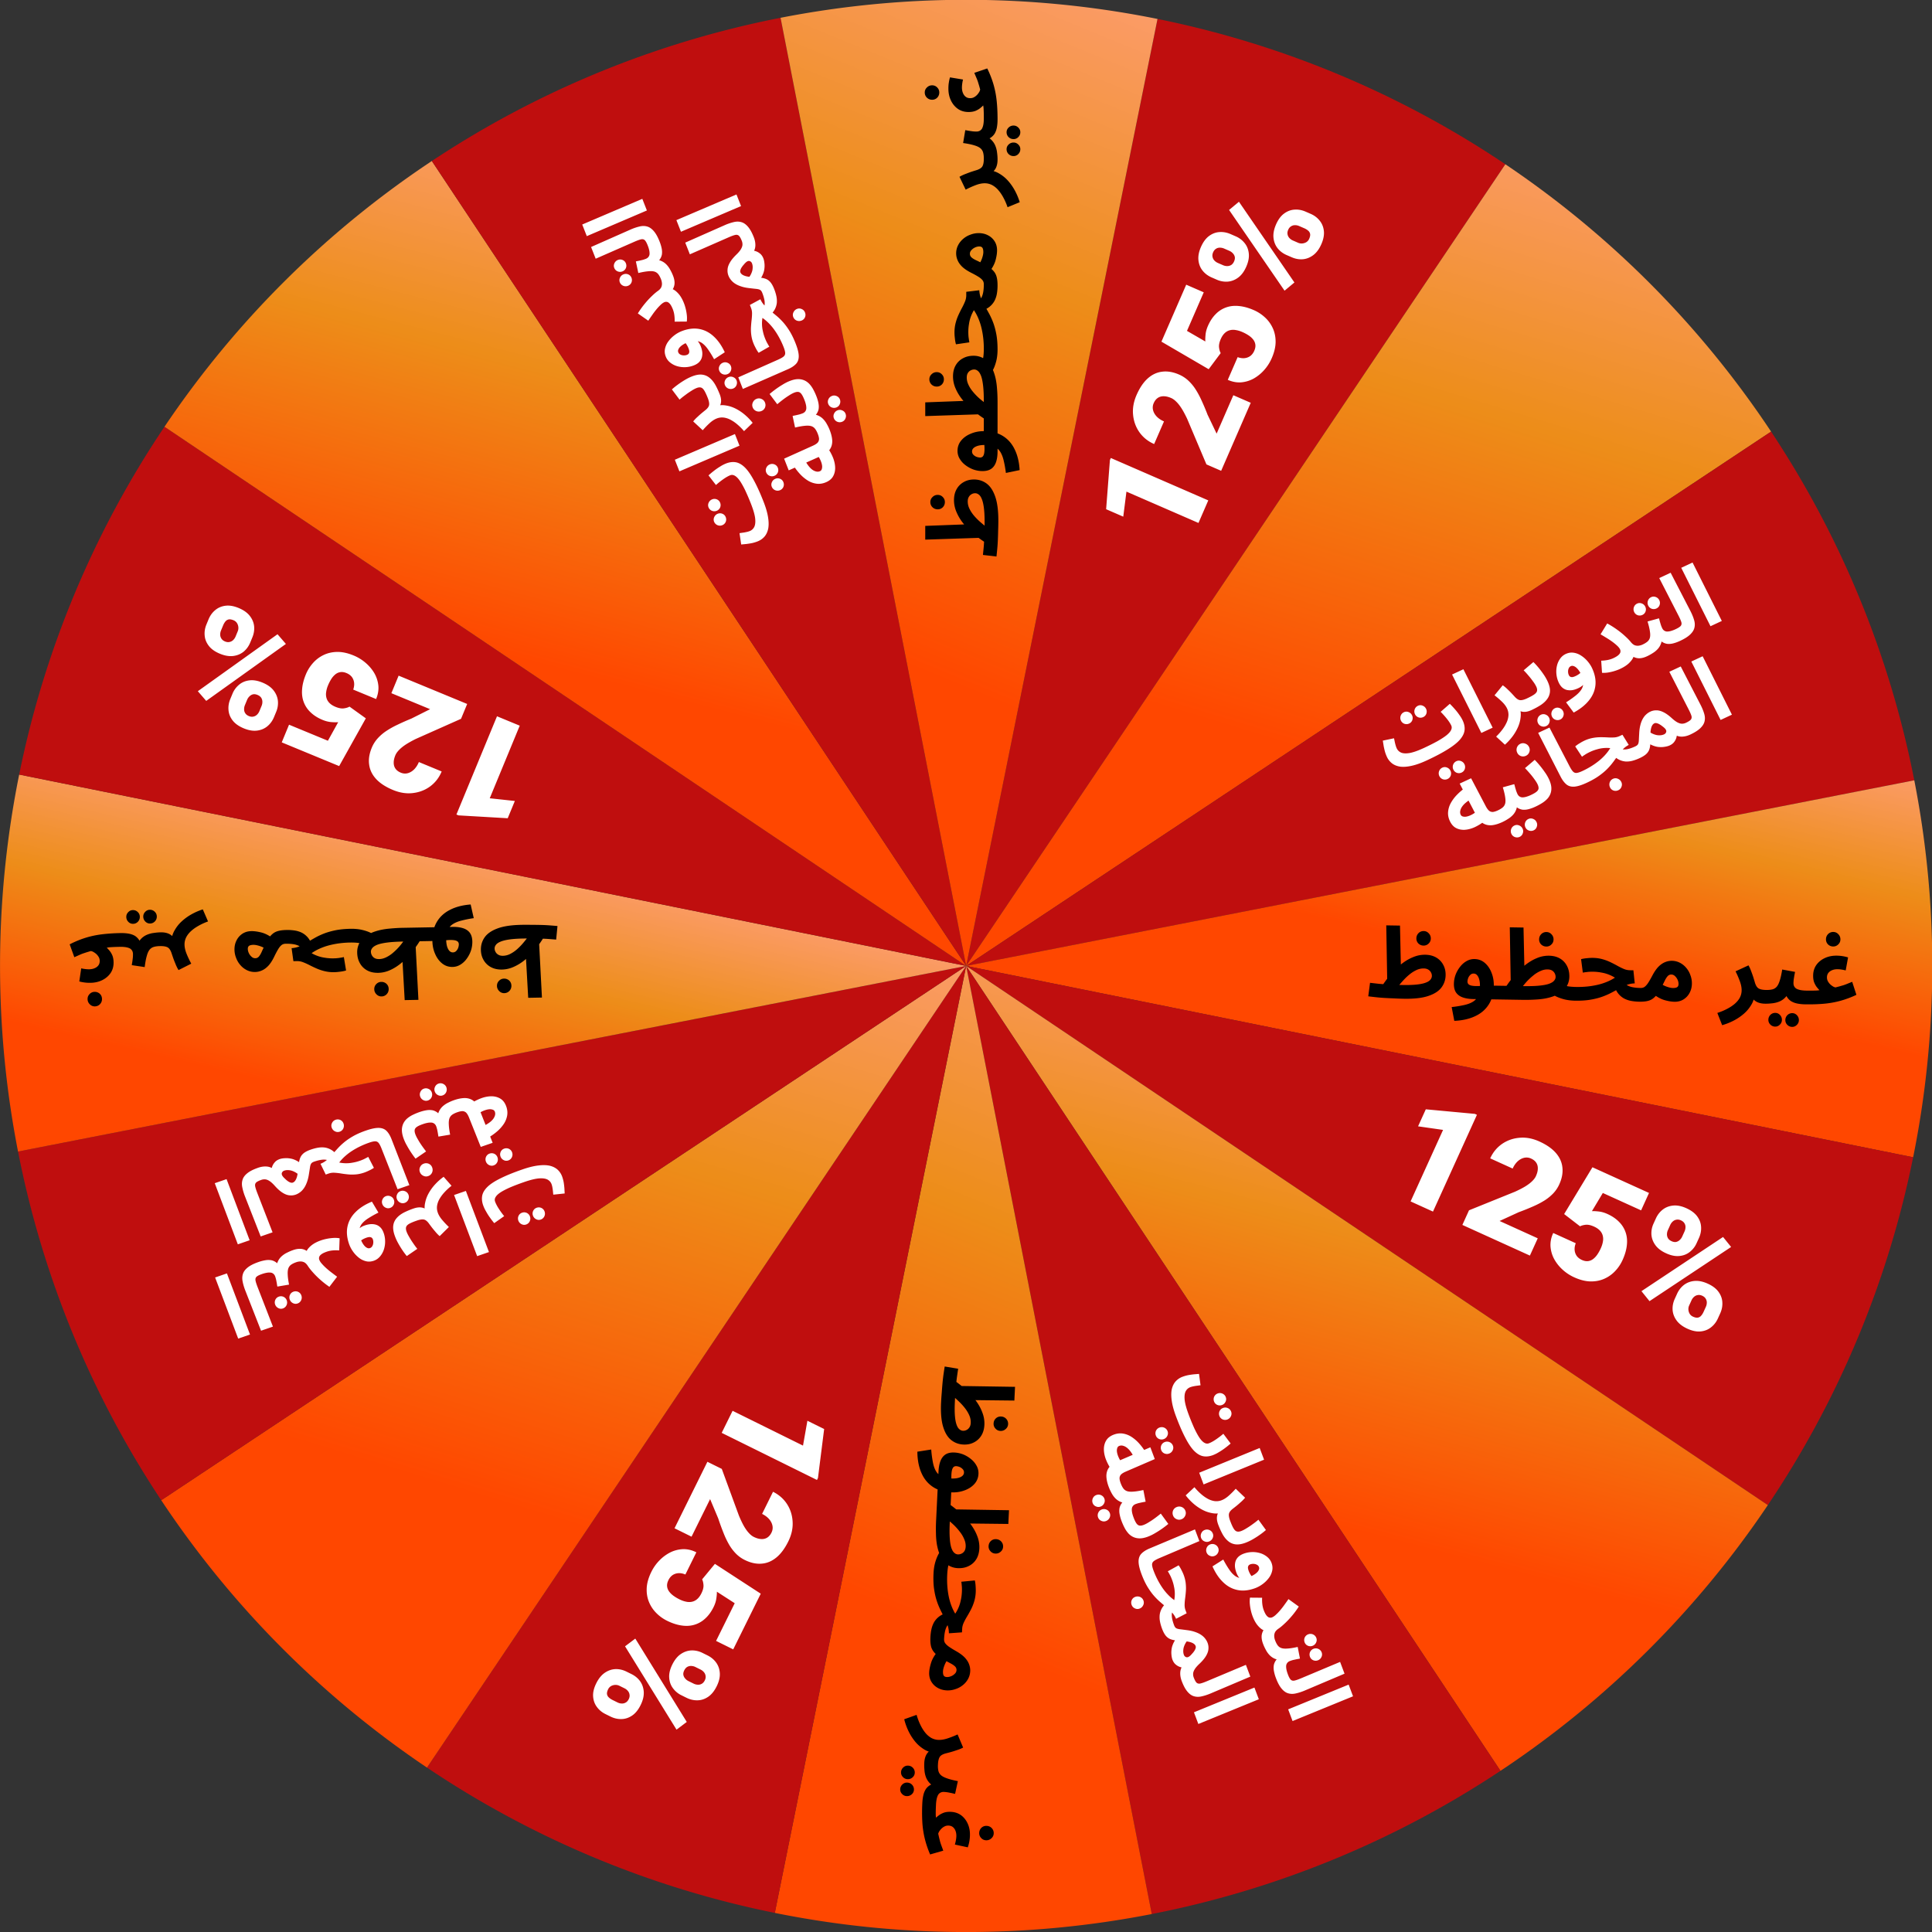
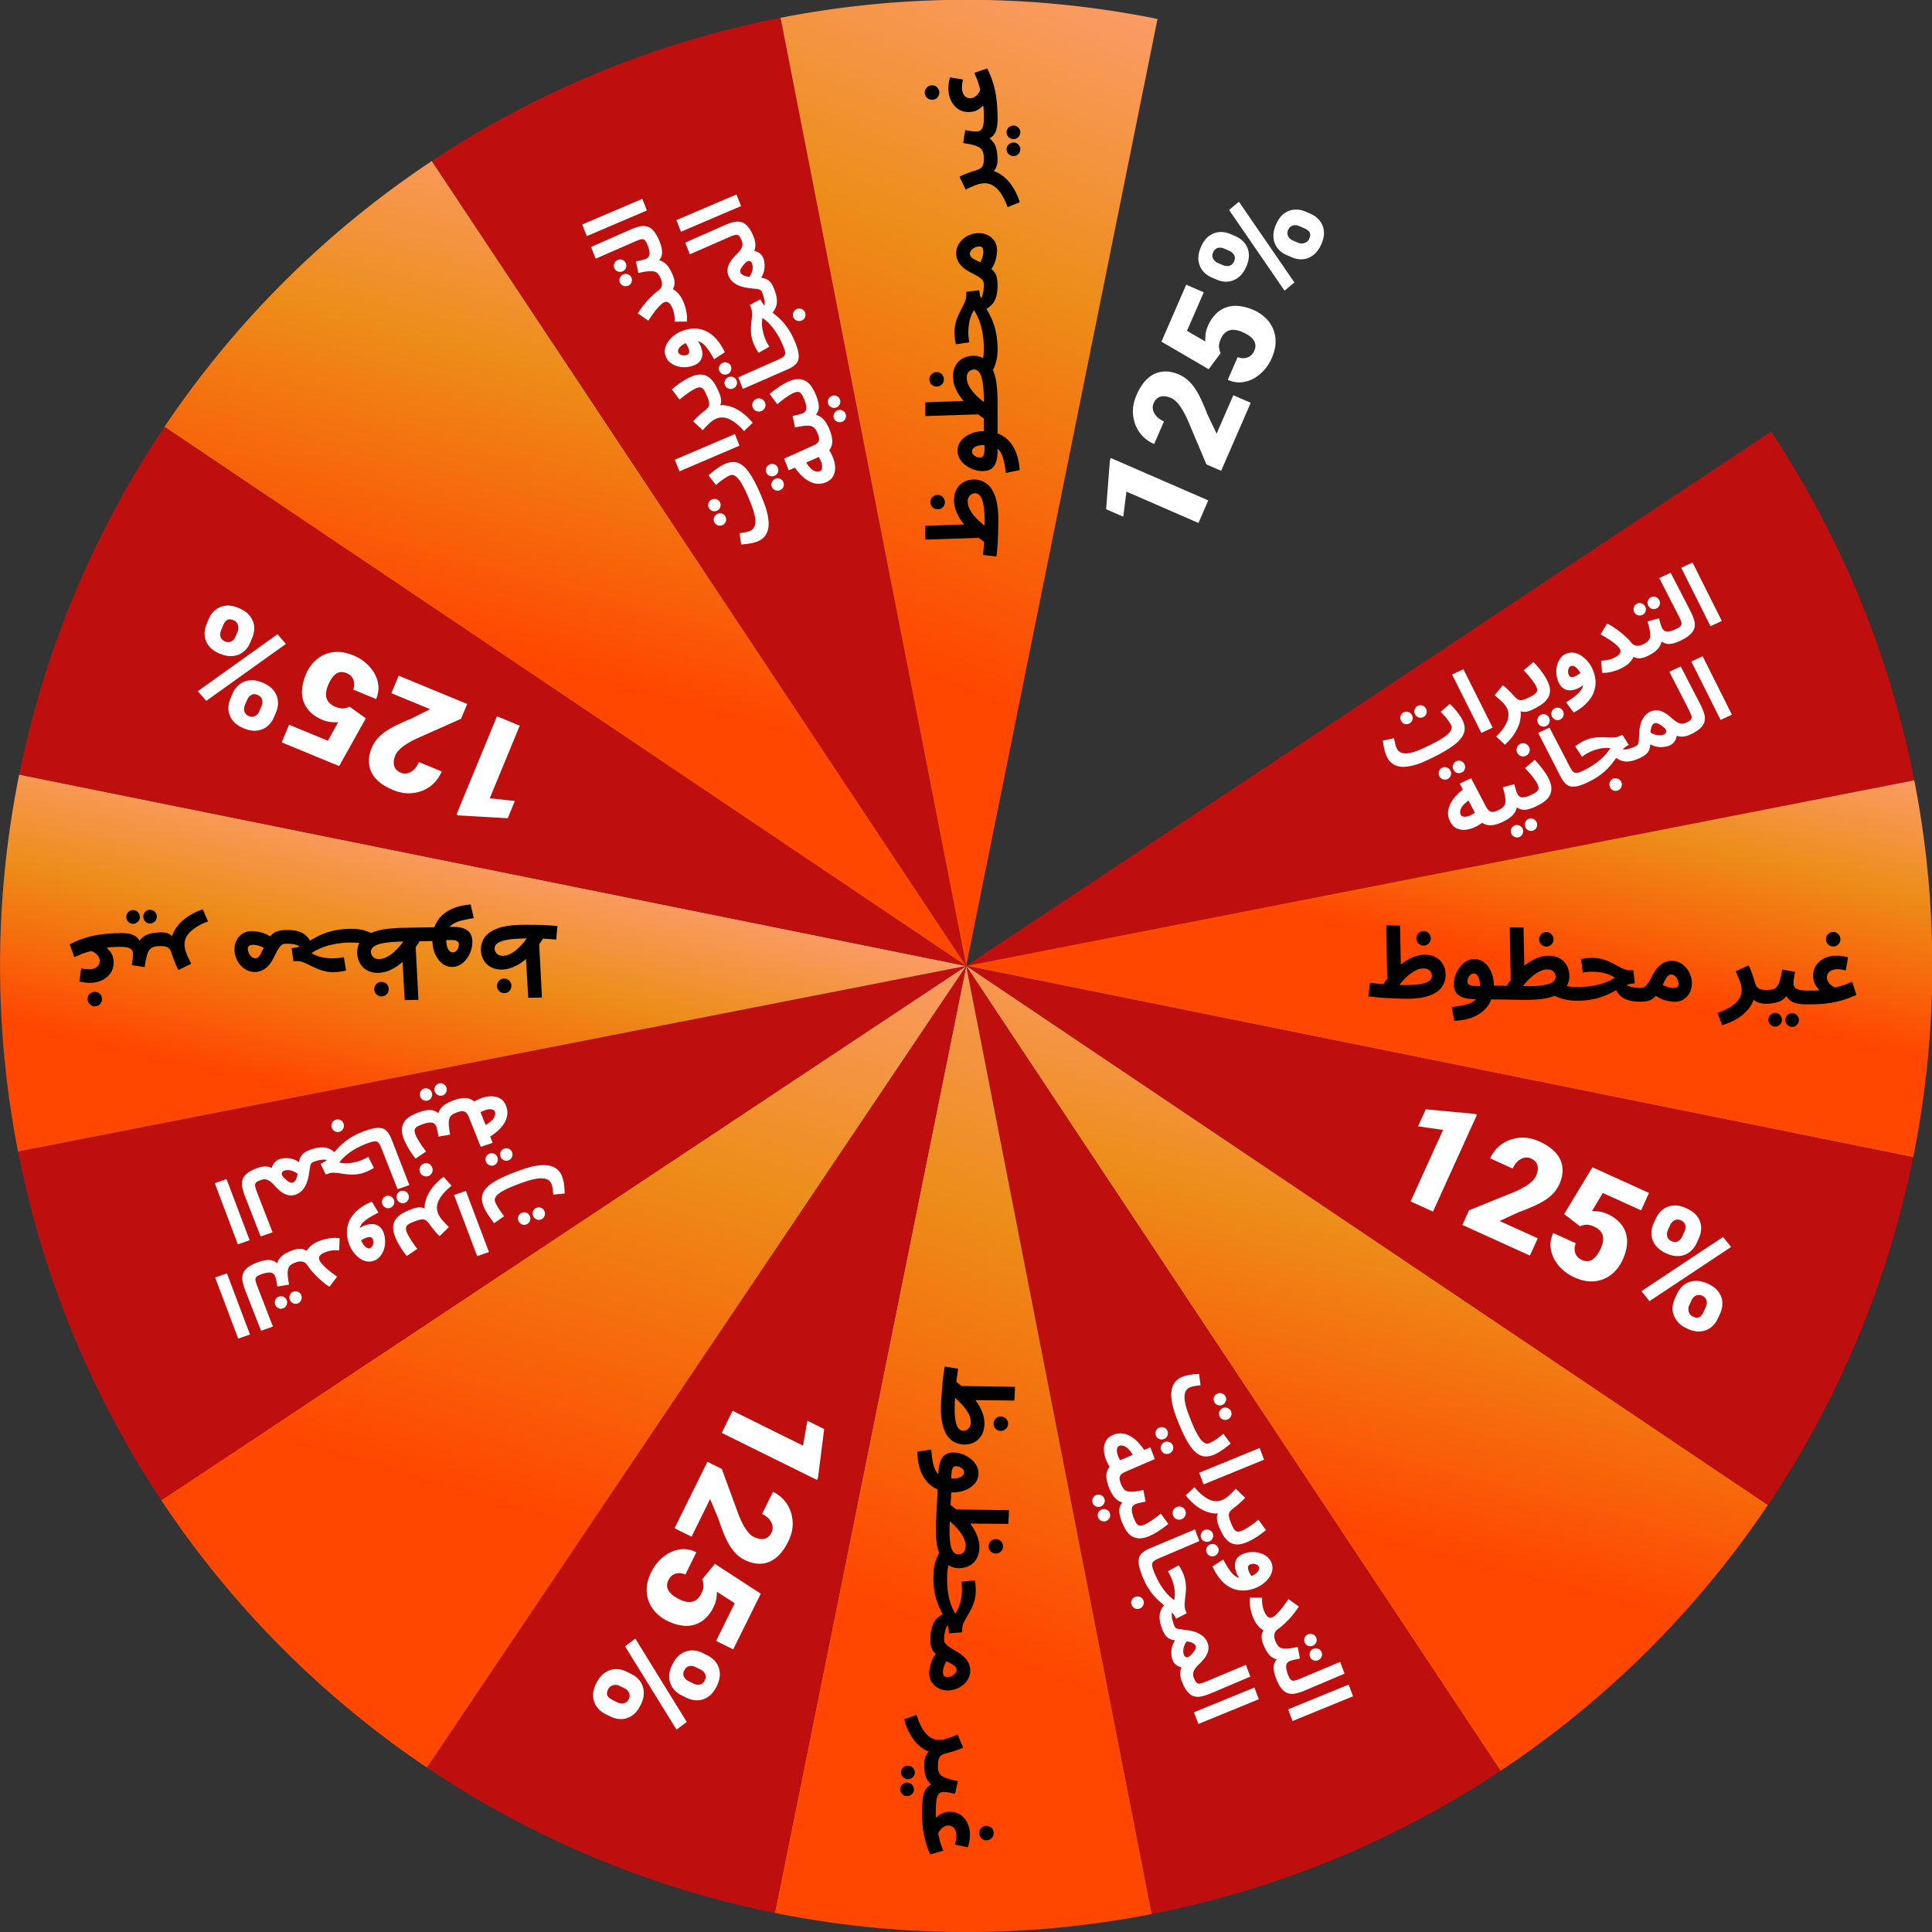
<svg xmlns="http://www.w3.org/2000/svg" width="498" height="498" fill="none">
  <rect width="100%" height="100%" fill="#333333" stroke="none" />
  <g clip-path="url('#clip0_2086_125')">
-     <path d="M249.042 248.98 298.366 4.883a249.03 249.03 0 0 1 89.657 37.456L249.042 248.98Z" fill="#BF0E0E" />
-     <path d="M249.042 248.98 388.023 42.339a249.021 249.021 0 0 1 68.499 68.915L249.042 248.98Z" fill="url('#paint0_linear_2086_125')" />
    <path d="m249.042 248.98 207.48-137.726a249.044 249.044 0 0 1 36.912 89.883L249.042 248.98Z" fill="#BF0E0E" />
    <path d="m249.042 248.98 244.392-47.843a249.035 249.035 0 0 1-.295 97.167L249.042 248.98Z" fill="url('#paint1_linear_2086_125')" />
    <path d="m249.042 248.979 244.097 49.324a249.027 249.027 0 0 1-37.456 89.657L249.042 248.979Z" fill="#BF0E0E" />
    <path d="M249.042 248.979 455.683 387.96a249.027 249.027 0 0 1-68.916 68.499l-137.725-207.48Z" fill="url('#paint2_linear_2086_125')" />
    <path d="m249.042 248.979 137.725 207.48a249.02 249.02 0 0 1-89.883 36.912l-47.842-244.392Z" fill="#BF0E0E" />
    <path d="m249.042 248.979 47.842 244.392a249.01 249.01 0 0 1-97.166-.295l49.324-244.097Z" fill="url('#paint3_linear_2086_125')" />
    <path d="m249.041 248.979-49.324 244.097a249.027 249.027 0 0 1-89.657-37.456l138.981-206.641Z" fill="#BF0E0E" />
    <path d="M249.041 248.98 110.06 455.62a249.016 249.016 0 0 1-68.499-68.915l207.48-137.725Z" fill="url('#paint4_linear_2086_125')" />
    <path d="M249.041 248.979 41.561 386.705A249.033 249.033 0 0 1 4.65 296.822l244.391-47.843Z" fill="#BF0E0E" />
    <path d="M249.042 248.979 4.65 296.822a249.033 249.033 0 0 1 .295-97.167l244.097 49.324Z" fill="url('#paint5_linear_2086_125')" />
    <path d="M249.042 248.979 4.945 199.655A249.027 249.027 0 0 1 42.4 109.998l206.641 138.981Z" fill="#BF0E0E" />
    <path d="M249.041 248.979 42.401 109.998a249.028 249.028 0 0 1 68.915-68.499l137.725 207.48Z" fill="url('#paint6_linear_2086_125')" />
    <path d="M249.041 248.979 111.316 41.499a249.026 249.026 0 0 1 89.883-36.911l47.842 244.391Z" fill="#BF0E0E" />
    <path d="M249.041 248.979 201.199 4.587a249.028 249.028 0 0 1 97.166.295L249.041 248.98Z" fill="url('#paint7_linear_2086_125')" />
    <path d="m286.33 118.054 25.122 10.929-2.529 5.815-18.566-8.077-.819 6.457-4.417-1.922.976-12.667.233-.535Zm31.58-16.179 4.486 1.951-7.626 17.531-3.796-1.651-4.976-11.769c-.507-1.068-.987-1.961-1.441-2.678-.465-.723-.92-1.297-1.364-1.723-.439-.437-.872-.748-1.297-.933-.725-.315-1.376-.469-1.954-.46-.585-.009-1.094.139-1.527.443-.429.293-.773.738-1.033 1.336a2.731 2.731 0 0 0-.165 1.796c.149.598.468 1.154.957 1.668.493.502 1.113.915 1.861 1.24l-2.538 5.832c-1.541-.67-2.787-1.657-3.739-2.96-.946-1.315-1.507-2.81-1.68-4.486-.185-1.682.107-3.408.878-5.179.806-1.852 1.769-3.28 2.889-4.284 1.121-1.003 2.365-1.584 3.733-1.741 1.362-.174 2.807.072 4.337.738a8.4 8.4 0 0 1 2.339 1.51 11.82 11.82 0 0 1 1.881 2.234 22.504 22.504 0 0 1 1.59 2.949 62.055 62.055 0 0 1 1.544 3.667l2.333 4.873 4.308-9.904Zm-3.259-10.857-3.098 4.151-12.177-7.103 6.388-14.684 4.52 1.967-4.323 9.939 4.739 2.738c-.041-.346-.028-.894.038-1.645.06-.767.266-1.553.616-2.359.54-1.242 1.208-2.258 2.003-3.047a6.918 6.918 0 0 1 2.705-1.737c1.004-.357 2.101-.475 3.293-.353 1.197.11 2.468.458 3.814 1.044a10.238 10.238 0 0 1 2.908 1.9 8.552 8.552 0 0 1 2.011 2.784c.483 1.058.723 2.237.719 3.534-.015 1.293-.348 2.688-.999 4.183a11.375 11.375 0 0 1-1.936 3.036 10.541 10.541 0 0 1-2.73 2.219 8.117 8.117 0 0 1-3.234.973c-1.142.077-2.286-.14-3.431-.652l2.544-5.849c.625.23 1.217.317 1.775.26a3.051 3.051 0 0 0 1.496-.56c.432-.333.77-.78 1.015-1.344.25-.575.343-1.103.278-1.582a2.677 2.677 0 0 0-.559-1.31c-.307-.394-.7-.75-1.177-1.067a10.628 10.628 0 0 0-1.614-.866 6.789 6.789 0 0 0-1.764-.521 3.441 3.441 0 0 0-1.529.073 2.936 2.936 0 0 0-1.299.769c-.379.368-.707.869-.982 1.502-.365.84-.509 1.563-.432 2.171.078.609.218 1.087.422 1.436Zm-1.001-18.924-1.329-.578c-.954-.416-1.733-1-2.335-1.755-.602-.754-.958-1.648-1.07-2.681-.111-1.034.101-2.166.636-3.397.551-1.265 1.242-2.21 2.074-2.832.832-.623 1.727-.966 2.684-1.028.962-.074 1.921.097 2.876.512l1.328.578a5.897 5.897 0 0 1 2.301 1.74c.607.742.966 1.63 1.077 2.664.117 1.022-.095 2.154-.636 3.396-.545 1.254-1.234 2.193-2.066 2.816-.832.623-1.731.977-2.699 1.062a5.9 5.9 0 0 1-2.841-.497Zm.293-4.305 1.328.578c.346.15.703.224 1.074.22a1.98 1.98 0 0 0 1.029-.29c.31-.208.554-.519.734-.933.186-.425.244-.81.175-1.155a1.909 1.909 0 0 0-.504-.917 2.618 2.618 0 0 0-.894-.635l-1.328-.578a2.703 2.703 0 0 0-1.108-.236 1.74 1.74 0 0 0-1.005.281c-.316.192-.566.5-.751.925-.175.403-.225.785-.15 1.146.064.356.221.67.472.944.25.273.56.49.928.65Zm19.025-1.47-1.328-.578c-.944-.41-1.716-.993-2.318-1.747-.597-.766-.951-1.666-1.063-2.7-.106-1.044.109-2.182.644-3.413.55-1.265 1.239-2.204 2.066-2.815.832-.623 1.727-.966 2.684-1.028.962-.074 1.915.094 2.858.505l1.329.578c.943.41 1.716.992 2.318 1.747.607.743.969 1.625 1.085 2.647.116 1.022-.096 2.154-.636 3.396-.546 1.254-1.237 2.198-2.074 2.833-.837.634-1.739.994-2.706 1.08-.963.073-1.915-.095-2.859-.505Zm.301-4.323 1.328.578c.357.156.728.215 1.114.177a2.391 2.391 0 0 0 1.059-.36c.309-.207.539-.484.689-.829.23-.529.308-.96.234-1.293a1.455 1.455 0 0 0-.534-.848 3.818 3.818 0 0 0-.94-.573l-1.329-.578a2.657 2.657 0 0 0-1.091-.229c-.37.003-.708.103-1.012.299-.316.19-.564.493-.744.907-.18.414-.232.802-.157 1.163.064.356.221.671.472.944.25.273.554.487.911.642Zm-13.916-9.993 14.299 20.81-2.542 2.116-14.298-20.81 2.541-2.116ZM380.699 287.358l-11.326 24.946-5.774-2.621 8.37-18.435-6.443-.921 1.992-4.386 12.65 1.176.531.241Zm15.677 31.833-2.023 4.455-17.407-7.903 1.711-3.77 11.846-4.789c1.076-.489 1.976-.955 2.701-1.398.73-.454 1.311-.899 1.743-1.337.445-.432.763-.859.954-1.282.327-.719.491-1.368.492-1.946.017-.585-.123-1.096-.42-1.534-.286-.433-.725-.784-1.319-1.054a2.73 2.73 0 0 0-1.793-.194c-.601.141-1.162.451-1.683.931-.509.485-.933 1.098-1.27 1.841l-5.791-2.629c.695-1.531 1.702-2.762 3.02-3.692 1.329-.926 2.833-1.462 4.512-1.609 1.684-.159 3.405.161 5.164.96 1.839.835 3.252 1.82 4.237 2.957.986 1.136 1.547 2.389 1.682 3.76.152 1.364-.116 2.805-.806 4.325a8.408 8.408 0 0 1-1.547 2.314 11.834 11.834 0 0 1-2.263 1.845 22.509 22.509 0 0 1-2.974 1.543 61.469 61.469 0 0 1-3.692 1.486l-4.909 2.255 9.835 4.465Zm10.907-3.086-4.102-3.164 7.295-12.063 14.581 6.62-2.038 4.489-9.869-4.481-2.813 4.695c.346-.035.894-.014 1.644.065.766.072 1.549.29 2.349.653 1.233.56 2.239 1.243 3.015 2.051a6.908 6.908 0 0 1 1.694 2.732c.341 1.009.441 2.108.301 3.298-.129 1.195-.497 2.461-1.104 3.797a10.243 10.243 0 0 1-1.947 2.877 8.531 8.531 0 0 1-2.815 1.967c-1.066.467-2.248.688-3.545.663-1.293-.035-2.682-.39-4.167-1.065a11.4 11.4 0 0 1-3.004-1.984 10.518 10.518 0 0 1-2.175-2.765 8.095 8.095 0 0 1-.922-3.249c-.06-1.143.175-2.283.705-3.42l5.808 2.637c-.24.621-.336 1.211-.287 1.771a3.06 3.06 0 0 0 .536 1.504c.326.437.768.782 1.328 1.036.571.259 1.097.36 1.577.303a2.668 2.668 0 0 0 1.319-.538c.399-.301.76-.688 1.085-1.16.33-.484.627-1.017.892-1.6.28-.617.463-1.202.549-1.755a3.45 3.45 0 0 0-.049-1.531 2.937 2.937 0 0 0-.748-1.311c-.363-.385-.858-.72-1.486-1.005-.834-.379-1.556-.534-2.165-.467-.61.068-1.09.201-1.442.4Zm18.937-.701.599-1.32c.431-.948 1.028-1.717 1.792-2.307.764-.59 1.663-.932 2.698-1.027 1.035-.095 2.164.135 3.386.69 1.256.57 2.189 1.276 2.799 2.118.61.842.938 1.742.986 2.7.058.963-.128 1.919-.558 2.867l-.599 1.319a5.9 5.9 0 0 1-1.776 2.273c-.752.595-1.646.94-2.681 1.035-1.024.1-2.152-.13-3.386-.69-1.245-.565-2.172-1.268-2.782-2.11-.61-.842-.95-1.747-1.02-2.716a5.903 5.903 0 0 1 .542-2.832Zm4.3.361-.599 1.319a2.618 2.618 0 0 0-.238 1.07c-.003.37.089.715.275 1.034.203.312.509.562.921.748.422.192.806.256 1.152.193.351-.075.659-.238.925-.489.277-.247.493-.541.649-.884l.599-1.319c.166-.365.25-.734.253-1.104a1.734 1.734 0 0 0-.265-1.009c-.186-.319-.49-.574-.913-.766-.4-.181-.781-.237-1.143-.168a1.864 1.864 0 0 0-.951.457 2.701 2.701 0 0 0-.665.918Zm1.169 19.046.599-1.319c.425-.937 1.019-1.7 1.783-2.29.775-.585 1.681-.925 2.716-1.02 1.046-.09 2.18.143 3.403.698 1.256.57 2.183 1.274 2.782 2.11.61.842.938 1.742.985 2.7.059.964-.125 1.914-.55 2.85l-.599 1.319c-.425.937-1.02 1.7-1.784 2.29-.752.596-1.64.943-2.664 1.043-1.023.1-2.152-.13-3.385-.69-1.245-.565-2.178-1.271-2.8-2.118-.621-.847-.966-1.754-1.036-2.723-.059-.963.124-1.913.55-2.85Zm4.317.369-.599 1.319a2.212 2.212 0 0 0-.195 1.11c.032.387.146.742.343 1.065.203.313.476.547.818.702.526.239.956.324 1.29.255.351-.075.636-.248.856-.52a3.82 3.82 0 0 0 .588-.932l.599-1.319c.161-.354.243-.717.246-1.087a1.858 1.858 0 0 0-.282-1.017c-.186-.319-.485-.571-.896-.758-.411-.187-.798-.245-1.16-.175-.358.058-.675.21-.952.456a2.647 2.647 0 0 0-.656.901Zm10.212-13.755-21.034 13.966-2.075-2.574 21.034-13.967 2.075 2.575ZM210.586 381.48l-24.559-12.141 2.81-5.684 18.15 8.972 1.132-6.409 4.318 2.134-1.592 12.605-.259.523Zm-32.331 14.621-4.386-2.168 8.472-17.138 3.711 1.834 4.397 11.997c.453 1.092.889 2.007 1.308 2.746.43.744.856 1.34 1.279 1.786.417.459.834.79 1.25.996.708.35 1.351.535 1.929.555.584.037 1.099-.086 1.547-.369.442-.271.807-.699 1.096-1.284.29-.585.374-1.18.253-1.785-.12-.605-.412-1.176-.874-1.713-.468-.525-1.068-.968-1.799-1.329l2.819-5.702c1.507.745 2.703 1.792 3.59 3.14.882 1.359 1.368 2.88 1.46 4.562.103 1.688-.273 3.398-1.13 5.13-.895 1.811-1.926 3.19-3.094 4.138-1.169.947-2.44 1.467-3.814 1.557-1.368.107-2.8-.209-4.296-.948a8.42 8.42 0 0 1-2.262-1.623 11.794 11.794 0 0 1-1.77-2.323 22.508 22.508 0 0 1-1.444-3.022 61.734 61.734 0 0 1-1.363-3.739l-2.093-4.981-4.786 9.683Zm2.726 11.003 3.297-3.996 11.816 7.689-7.096 14.354-4.419-2.184 4.803-9.716-4.6-2.967c.024.348-.016.895-.119 1.642-.097.763-.341 1.538-.73 2.325-.6 1.215-1.317 2.197-2.149 2.947a6.92 6.92 0 0 1-2.787 1.603c-1.019.308-2.121.372-3.306.192-1.19-.169-2.443-.578-3.759-1.228a10.234 10.234 0 0 1-2.811-2.041 8.532 8.532 0 0 1-1.873-2.878c-.431-1.081-.613-2.269-.546-3.565.078-1.291.479-2.667 1.201-4.129a11.39 11.39 0 0 1 2.082-2.938 10.561 10.561 0 0 1 2.835-2.083 8.108 8.108 0 0 1 3.278-.814c1.145-.022 2.276.25 3.395.817l-2.827 5.719c-.612-.261-1.199-.376-1.76-.346a3.053 3.053 0 0 0-1.521.487c-.447.31-.807.741-1.079 1.292-.278.562-.397 1.085-.355 1.567.041.482.206.927.494 1.336.288.408.663.782 1.124 1.122.473.346.996.66 1.57.944.607.3 1.186.502 1.736.606a3.442 3.442 0 0 0 1.532.002 2.939 2.939 0 0 0 1.334-.705c.397-.349.748-.833 1.054-1.452.406-.821.585-1.537.537-2.148-.047-.611-.165-1.096-.351-1.454Zm.077 18.95 1.299.642c.933.461 1.682 1.084 2.247 1.866.565.783.877 1.693.938 2.731.061 1.038-.206 2.158-.801 3.361-.611 1.237-1.348 2.147-2.209 2.728-.861.582-1.772.881-2.731.896-.965.027-1.914-.19-2.847-.651l-1.299-.643a5.887 5.887 0 0 1-2.213-1.849c-.57-.772-.886-1.676-.947-2.714-.066-1.026.201-2.147.801-3.361.606-1.226 1.34-2.13 2.201-2.711.862-.582 1.777-.892 2.748-.93a5.898 5.898 0 0 1 2.813.635Zm-.502 4.286-1.299-.643a2.618 2.618 0 0 0-1.061-.272 1.98 1.98 0 0 0-1.043.24c-.319.192-.578.491-.778.895-.206.417-.283.798-.231 1.146.064.353.217.667.459.94.237.285.524.511.861.678l1.299.642a2.7 2.7 0 0 0 1.096.29c.364.026.703-.051 1.017-.232.324-.175.589-.471.795-.887.195-.394.263-.773.205-1.137a1.853 1.853 0 0 0-.425-.966 2.69 2.69 0 0 0-.895-.694Zm-19.074.541 1.298.642c.922.455 1.666 1.075 2.23 1.858.559.794.869 1.71.93 2.747.055 1.049-.214 2.175-.809 3.378-.612 1.237-1.345 2.141-2.201 2.712-.861.581-1.772.88-2.731.895-.965.027-1.908-.187-2.83-.643l-1.299-.642c-.922-.456-1.666-1.075-2.23-1.858-.57-.772-.889-1.671-.955-2.697-.066-1.026.201-2.147.801-3.361.606-1.226 1.342-2.135 2.209-2.728.867-.593 1.786-.909 2.756-.947.965-.027 1.908.188 2.831.644Zm-.511 4.302-1.299-.642a2.221 2.221 0 0 0-1.103-.231 2.402 2.402 0 0 0-1.076.308 1.883 1.883 0 0 0-.729.794c-.255.518-.354.945-.297 1.281.064.353.228.644.492.873.259.24.563.446.912.618l1.299.642c.348.173.708.267 1.078.282a1.86 1.86 0 0 0 1.026-.249c.324-.175.587-.465.787-.87.2-.405.271-.79.213-1.154a1.853 1.853 0 0 0-.425-.966 2.648 2.648 0 0 0-.878-.686Zm13.411 10.66-13.267-21.482 2.642-1.99 13.267 21.482-2.642 1.99ZM117.649 209.953l10.459-25.322 5.86 2.421-7.729 18.713 6.471.698-1.839 4.452-12.683-.739-.539-.223Zm-16.766-31.273 1.868-4.522 17.67 7.298-1.581 3.826-11.673 5.195c-1.059.526-1.943 1.023-2.652 1.49-.713.479-1.279.945-1.696 1.397-.429.447-.732.885-.909 1.314-.302.73-.443 1.384-.424 1.962.003.585.16 1.091.472 1.519.301.422.752.758 1.355 1.007.603.249 1.202.293 1.798.132.596-.161 1.146-.49 1.65-.988.493-.502.895-1.13 1.206-1.884l5.878 2.428c-.642 1.554-1.605 2.819-2.89 3.794-1.297.971-2.782 1.559-4.454 1.764-1.678.217-3.409-.044-5.195-.781-1.866-.771-3.312-1.708-4.336-2.81-1.024-1.101-1.628-2.335-1.81-3.699-.2-1.358.02-2.808.656-4.35a8.392 8.392 0 0 1 1.466-2.367 11.81 11.81 0 0 1 2.199-1.922 22.552 22.552 0 0 1 2.918-1.645 62.237 62.237 0 0 1 3.639-1.612l4.828-2.423-9.983-4.123Zm-10.794 3.461 4.208 3.02-6.875 12.307-14.8-6.113 1.882-4.556 10.018 4.137 2.65-4.789c-.346.048-.894.045-1.646-.008-.768-.046-1.558-.236-2.37-.571-1.252-.517-2.28-1.166-3.084-1.946a6.926 6.926 0 0 1-1.788-2.672c-.375-.997-.513-2.092-.413-3.286.087-1.199.412-2.477.972-3.833a10.233 10.233 0 0 1 1.846-2.943 8.542 8.542 0 0 1 2.746-2.062c1.049-.503 2.222-.765 3.52-.785 1.293-.009 2.693.298 4.2.92a11.4 11.4 0 0 1 3.072 1.88c.923.788 1.68 1.684 2.27 2.688a8.115 8.115 0 0 1 1.032 3.216c.1 1.14-.096 2.287-.587 3.442l-5.895-2.435c.219-.629.294-1.222.226-1.78a3.05 3.05 0 0 0-.588-1.484c-.34-.426-.794-.756-1.362-.991-.58-.239-1.11-.322-1.587-.248a2.68 2.68 0 0 0-1.3.583 4.961 4.961 0 0 0-1.044 1.197 10.674 10.674 0 0 0-.836 1.63 6.792 6.792 0 0 0-.488 1.773 3.443 3.443 0 0 0 .102 1.528c.14.479.405.907.792 1.284.376.373.882.691 1.52.954.847.35 1.573.48 2.18.391.606-.088 1.082-.238 1.427-.448Zm-18.902 1.353-.553 1.339c-.398.963-.968 1.752-1.711 2.368-.743.616-1.63.989-2.661 1.12-1.031.13-2.167-.061-3.408-.573-1.275-.527-2.232-1.2-2.87-2.02-.639-.821-.998-1.709-1.078-2.665-.092-.96.06-1.922.458-2.884l.553-1.339a5.894 5.894 0 0 1 1.697-2.333c.731-.621 1.613-.997 2.644-1.127 1.02-.136 2.155.055 3.407.573 1.264.522 2.215 1.193 2.853 2.013.639.82 1.01 1.713 1.113 2.678a5.898 5.898 0 0 1-.444 2.85Zm-4.31-.212.553-1.339c.144-.348.211-.707.201-1.078a1.985 1.985 0 0 0-.31-1.024c-.213-.305-.528-.544-.946-.716-.429-.177-.815-.228-1.158-.153-.348.087-.65.261-.908.521a2.615 2.615 0 0 0-.618.905l-.553 1.339a2.705 2.705 0 0 0-.215 1.113c-.002.365.098.699.3.999.197.312.51.557.939.734.405.167.788.21 1.148.128.355-.071.666-.234.935-.489.268-.256.479-.569.632-.94Zm-1.824-18.995-.553 1.339c-.393.951-.961 1.734-1.704 2.35-.755.612-1.648.982-2.679 1.113-1.042.126-2.184-.068-3.425-.58-1.275-.527-2.226-1.198-2.853-2.013-.638-.82-.998-1.708-1.078-2.664-.092-.961.059-1.917.452-2.868l.553-1.339c.392-.951.96-1.734 1.703-2.35.732-.621 1.607-.999 2.627-1.134 1.02-.136 2.155.055 3.407.573 1.264.522 2.221 1.195 2.871 2.02.65.825 1.027 1.72 1.13 2.686.092.961-.059 1.916-.451 2.867Zm-4.327-.22.553-1.339c.148-.359.2-.731.156-1.116a2.392 2.392 0 0 0-.38-1.053 1.885 1.885 0 0 0-.842-.673c-.533-.22-.965-.29-1.297-.21-.348.087-.627.27-.838.549a3.824 3.824 0 0 0-.556.952l-.553 1.339a2.656 2.656 0 0 0-.208 1.095c.01.37.116.706.317 1.006.197.312.504.554.922.727.417.172.806.217 1.165.135a1.85 1.85 0 0 0 .935-.489c.269-.256.477-.563.626-.923Zm-9.733 14.1 20.54-14.684 2.163 2.501-20.54 14.684-2.163-2.501ZM367.873 195.961l-.817-3.172a57.073 57.073 0 0 0 3.475-1.745c.962-.549 1.734-1.053 2.316-1.51.59-.477.983-.923 1.179-1.336.211-.419.229-.816.054-1.192-.233-.5-.595-1.059-1.085-1.676a20.79 20.79 0 0 0-1.647-1.847l2.363-2.064c.401.388.817.829 1.249 1.321.426.478.82.98 1.183 1.504.37.505.668 1 .895 1.486.401.862.56 1.693.476 2.494-.091.786-.48 1.585-1.168 2.395-.68.791-1.715 1.62-3.104 2.487-1.383.88-3.173 1.832-5.369 2.855Zm-.021.009c-1.501.7-2.828 1.174-3.98 1.423-1.133.257-2.122.328-2.97.216-.84-.133-1.539-.417-2.096-.851a4.48 4.48 0 0 1-1.312-1.673 9.508 9.508 0 0 1-.517-1.383c-.13-.497-.24-.987-.329-1.47-.076-.489-.146-.93-.211-1.323l2.888-.609c.061.276.125.576.191.901.067.324.144.635.232.932.081.284.173.537.277.759.239.514.634.889 1.183 1.124.556.214 1.31.235 2.262.063.945-.187 2.133-.613 3.565-1.28l1.466 2.058-.649 1.113Zm-.997-11.13a1.61 1.61 0 0 1-1.237.068 1.579 1.579 0 0 1-.892-.827 1.61 1.61 0 0 1-.069-1.237c.156-.428.436-.735.839-.923a1.468 1.468 0 0 1 1.204-.028c.414.162.715.445.903.848.181.389.201.795.059 1.216a1.509 1.509 0 0 1-.807.883Zm-3.617 1.659c-.403.188-.815.21-1.236.068a1.58 1.58 0 0 1-.893-.827 1.61 1.61 0 0 1-.069-1.237c.156-.428.436-.735.839-.923a1.47 1.47 0 0 1 1.205-.028c.414.162.714.445.902.848.181.389.201.794.059 1.216a1.506 1.506 0 0 1-.807.883Zm18.597 2.427-7.545-15.058 2.919-1.36 7.545 15.059-2.919 1.359Zm6.08 3.029-2.267-2.09a14.244 14.244 0 0 0 1.615-1.817 9.42 9.42 0 0 0 1.111-1.863 5.136 5.136 0 0 0 .452-1.809 3.723 3.723 0 0 0-.353-1.738c-.272-.584-.702-1.162-1.29-1.734a22.123 22.123 0 0 0-1.949-1.68l2.12-2.585c.45.314.883.679 1.297 1.096.421.395.784.759 1.091 1.09.306.331.513.556.619.676.505.576.977.898 1.414.965.451.061 1.059-.087 1.823-.443.528-.246.968-.282 1.32-.107.359.154.633.432.821.835.2.431.223.861.067 1.288-.163.414-.515.747-1.057 1-.57.265-1.109.415-1.618.449a2.745 2.745 0 0 1-1.382-.244 2.67 2.67 0 0 1-1.004-.903l.975.079c.26.775.34 1.583.242 2.424a8.312 8.312 0 0 1-.668 2.544 12.05 12.05 0 0 1-1.426 2.44 14.309 14.309 0 0 1-1.953 2.127Zm6.859-8.928-1.151-3.016c.834-.388 1.454-.728 1.86-1.018.406-.291.64-.586.704-.886.07-.321.005-.696-.195-1.127a7.874 7.874 0 0 0-.818-1.319 18.946 18.946 0 0 0-1.182-1.505c-.425-.512-.841-.97-1.248-1.372l2.508-2.132c.401.388.83.856 1.288 1.404.458.548.898 1.129 1.32 1.745.416.601.766 1.208 1.051 1.82.44.945.646 1.787.619 2.527a3.628 3.628 0 0 1-.662 1.958c-.393.572-.943 1.099-1.649 1.58-.713.467-1.528.914-2.445 1.341Zm7.402 2.439a1.568 1.568 0 0 1-1.246.048 1.509 1.509 0 0 1-.883-.807 1.608 1.608 0 0 1-.069-1.236c.156-.428.436-.736.839-.924.389-.181.791-.19 1.205-.028.414.162.715.445.902.848.181.39.198.788.049 1.195a1.466 1.466 0 0 1-.797.904Zm-3.607 1.68a1.568 1.568 0 0 1-1.246.048 1.506 1.506 0 0 1-.883-.807 1.61 1.61 0 0 1-.069-1.237c.156-.428.436-.735.839-.923a1.47 1.47 0 0 1 1.205-.028c.414.162.714.445.902.848.181.389.198.788.049 1.195a1.469 1.469 0 0 1-.797.904Zm7.071-3.47-1.964-2.638a25.693 25.693 0 0 0 2.372-1.662c.659-.51 1.167-1.035 1.525-1.573a3.19 3.19 0 0 0 .544-1.776c-.003-.658-.201-1.412-.596-2.26a5.734 5.734 0 0 0-.511-.878 4.413 4.413 0 0 0-.658-.759 2.01 2.01 0 0 0-.739-.443.91.91 0 0 0-.721.032c-.25.116-.43.31-.541.581a1.88 1.88 0 0 0-.157.86c.005.302.069.585.192.849a.941.941 0 0 0 .379.433c.156.08.347.109.574.088.22-.035.476-.121.768-.257a5.65 5.65 0 0 0 .973-.58c.323-.251.598-.515.825-.79l1.142 2.234c-.211.42-.483.834-.817 1.243-.34.395-.816.736-1.428 1.02-.5.233-.992.395-1.474.484a3.885 3.885 0 0 1-1.409-.029 2.831 2.831 0 0 1-1.197-.609c-.369-.319-.683-.757-.941-1.313a6.574 6.574 0 0 1-.589-2.136 6.539 6.539 0 0 1 .121-2.137 5.188 5.188 0 0 1 .813-1.85c.386-.552.87-.964 1.454-1.235.695-.324 1.381-.432 2.057-.324.69.102 1.341.356 1.954.764a7.565 7.565 0 0 1 1.637 1.445c.485.57.867 1.153 1.145 1.751.732 1.57 1.02 3.06.864 4.469-.156 1.409-.713 2.7-1.672 3.874-.952 1.188-2.261 2.228-3.925 3.122Zm10.197-14.01c.625-.291 1.079-.57 1.361-.836.282-.267.443-.52.484-.759a1.11 1.11 0 0 0-.084-.671c-.155-.334-.434-.677-.836-1.032-.388-.36-.834-.719-1.338-1.076a21.85 21.85 0 0 0-1.527-.989 44.614 44.614 0 0 0-1.336-.799l1.714-2.802a22.32 22.32 0 0 1 2.66 1.679 20.647 20.647 0 0 1 2.052 1.683c.589.537 1.049 1.017 1.38 1.437.319.393.647.663.986.81a2.2 2.2 0 0 0 1.046.122c.351-.045.68-.139.986-.282.528-.246.968-.281 1.32-.107.359.154.633.433.82.836.201.431.223.86.067 1.288-.148.407-.5.741-1.056.999-.612.285-1.186.451-1.722.498a3.105 3.105 0 0 1-1.537-.249c-.488-.212-.973-.545-1.454-.997l1.398-.321c.07.441-.019.922-.266 1.443-.241.501-.639 1.008-1.195 1.521-.549.492-1.261.942-2.137 1.35-.417.194-.899.376-1.445.546-.533.164-1.082.293-1.647.387a7.054 7.054 0 0 1-1.587.079l-.212-3.124a9.758 9.758 0 0 0 1.714-.189 6.505 6.505 0 0 0 1.391-.445Zm8.725-.511-1.15-3.016c.5-.233.908-.482 1.224-.748.316-.266.532-.603.646-1.011.108-.422.109-.964.004-1.626-.091-.668-.294-1.521-.608-2.558l2.945-.814c.069.222.141.485.215.788.087.298.178.602.273.914.101.29.21.561.327.811.116.25.269.45.457.599.188.15.418.245.691.287.281.022.611-.014.991-.106a7.843 7.843 0 0 0 1.362-.507c.528-.246.968-.282 1.32-.108.346.161.612.443.8.846.201.431.223.86.067 1.288-.149.407-.494.737-1.036.99-.625.291-1.218.508-1.778.65a4.487 4.487 0 0 1-1.536.132 3.282 3.282 0 0 1-1.324-.5c-.404-.285-.763-.693-1.078-1.223l1.001-.466c.061.783-.01 1.467-.211 2.052a4.114 4.114 0 0 1-.864 1.468 5.948 5.948 0 0 1-1.306 1.064c-.468.303-.945.567-1.432.794Zm2.411-12.312a1.608 1.608 0 0 1-1.236.069 1.582 1.582 0 0 1-.893-.828 1.608 1.608 0 0 1-.069-1.236c.156-.428.436-.736.839-.924.389-.181.791-.19 1.205-.028.414.163.714.445.902.848.181.39.201.795.059 1.216a1.506 1.506 0 0 1-.807.883Zm-3.616 1.659a1.61 1.61 0 0 1-1.237.069 1.586 1.586 0 0 1-.893-.828 1.607 1.607 0 0 1-.068-1.236c.156-.428.435-.736.838-.924.389-.181.791-.19 1.205-.028.414.162.715.445.902.848.182.39.201.795.059 1.216a1.501 1.501 0 0 1-.806.883Zm9.737 6.68-1.151-3.016c.639-.298 1.069-.574 1.289-.829.213-.268.263-.596.151-.983-.12-.401-.358-.95-.716-1.646L427.689 149l2.94-1.369 5.116 9.897c.404.793.709 1.539.916 2.238.214.678.254 1.327.12 1.948-.12.614-.476 1.211-1.068 1.792-.579.573-1.452 1.132-2.619 1.676Zm7.809-3.764-7.545-15.058 2.919-1.359 7.545 15.058-2.919 1.359Zm-53.638 50.478c-.987.46-1.9.733-2.739.819-.832.066-1.576-.095-2.23-.484-.661-.403-1.246-1.077-1.755-2.025l-4.288-8.227 2.94-1.369 3.791 7.215c.294.557.588.953.883 1.188.303.214.633.306.991.274.351-.045.769-.181 1.256-.407.528-.246.968-.282 1.32-.107.345.16.612.442.8.845.2.431.223.86.067 1.288-.149.408-.494.737-1.036.99Zm-4.719-.162a12.62 12.62 0 0 1-2.553 1.544c-.875.374-1.718.58-2.528.619-.817.026-1.554-.139-2.209-.493-.642-.361-1.157-.959-1.545-1.793-.343-.736-.494-1.478-.453-2.225a5.73 5.73 0 0 1 .629-2.246 9.7 9.7 0 0 1 1.541-2.138 14.342 14.342 0 0 1 2.245-1.934l1.671 2.825a7.882 7.882 0 0 0-1.51 1.007 5.256 5.256 0 0 0-.997 1.073c-.236.364-.383.72-.441 1.069-.064.334-.028.647.107.939a.839.839 0 0 0 .523.467c.238.075.518.097.842.065a4.247 4.247 0 0 0 1.027-.301 6.587 6.587 0 0 0 1.075-.577 7.186 7.186 0 0 0 1.021-.805l1.555 2.904Zm-5.792-12.602a1.61 1.61 0 0 1-1.237.069 1.589 1.589 0 0 1-.893-.828 1.614 1.614 0 0 1 .771-2.16c.389-.181.79-.191 1.204-.028.414.162.715.445.903.848.181.389.201.795.059 1.216a1.509 1.509 0 0 1-.807.883Zm-3.617 1.659a1.605 1.605 0 0 1-1.237.068 1.582 1.582 0 0 1-.892-.827 1.61 1.61 0 0 1-.069-1.237c.156-.427.436-.735.839-.923a1.468 1.468 0 0 1 1.204-.028c.414.162.715.445.903.848.181.389.201.795.059 1.216a1.509 1.509 0 0 1-.807.883Zm14.121 11.108-1.151-3.016c.5-.233.909-.482 1.225-.748.316-.265.531-.602.645-1.011.108-.422.109-.964.004-1.626-.091-.668-.293-1.52-.608-2.558l2.945-.813c.07.221.141.484.215.788l.273.913a9 9 0 0 0 .327.811c.117.251.269.45.457.6.188.149.419.245.692.286.28.022.611-.013.991-.106a7.903 7.903 0 0 0 1.362-.507c.528-.246.968-.282 1.32-.108.345.161.612.443.799.846.201.431.223.86.067 1.288-.148.408-.493.737-1.036.99a10.18 10.18 0 0 1-1.777.65 4.493 4.493 0 0 1-1.537.132 3.273 3.273 0 0 1-1.324-.5c-.403-.285-.763-.693-1.077-1.223l1.001-.466c.06.783-.01 1.468-.212 2.052a4.114 4.114 0 0 1-.864 1.468 5.97 5.97 0 0 1-1.305 1.065 11.89 11.89 0 0 1-1.432.793Zm8.07 2.128a1.57 1.57 0 0 1-1.247.048 1.506 1.506 0 0 1-.883-.807 1.607 1.607 0 0 1-.068-1.236c.156-.428.435-.736.838-.924.389-.181.791-.19 1.205-.028.414.163.715.445.902.848.182.39.198.788.05 1.195a1.472 1.472 0 0 1-.797.904Zm-3.607 1.68a1.57 1.57 0 0 1-1.247.048 1.509 1.509 0 0 1-.883-.807 1.61 1.61 0 0 1-.068-1.237c.156-.427.435-.735.838-.923.389-.181.791-.19 1.205-.028.414.162.715.445.902.848a1.5 1.5 0 0 1 .049 1.195 1.468 1.468 0 0 1-.796.904Zm4.068-7.781-1.151-3.016c.612-.285 1.072-.55 1.381-.795.322-.252.508-.524.558-.818.042-.307-.036-.677-.237-1.108-.181-.389-.454-.829-.817-1.319-.35-.497-.744-.998-1.183-1.504a36.717 36.717 0 0 0-1.248-1.373l2.508-2.132a24.306 24.306 0 0 1 2.588 3.159 11.14 11.14 0 0 1 1.071 1.81c.356.765.56 1.456.611 2.075a3.962 3.962 0 0 1-.211 1.671 4.047 4.047 0 0 1-.84 1.356 6.908 6.908 0 0 1-1.348 1.084c-.523.328-1.084.632-1.682.91Zm-2.454-13.116a1.698 1.698 0 0 1-1.309.077 1.625 1.625 0 0 1-.943-.88 1.703 1.703 0 0 1-.077-1.309c.164-.448.461-.773.892-.974a1.561 1.561 0 0 1 1.277-.036c.448.163.772.461.973.891.201.431.216.864.046 1.298a1.595 1.595 0 0 1-.859.933Zm15.681 6.957c-1.293.602-2.355.936-3.187 1.002-.818.059-1.495-.124-2.032-.551-.544-.44-1.037-1.082-1.48-1.924l-5.836-11.389 2.919-1.359 5.186 9.992c.325.626.618 1.073.878 1.341s.569.386.927.355c.371-.038.863-.199 1.474-.484.528-.246.968-.281 1.32-.107.36.154.633.433.821.836.201.431.223.86.067 1.288-.163.414-.515.747-1.057 1Zm13.664-6.364c-.639.298-1.259.528-1.861.689a5.84 5.84 0 0 1-1.734.199 4.715 4.715 0 0 1-1.706-.449c-.548-.269-1.092-.675-1.633-1.218l1.035-2.081c.458.328.925.533 1.403.615.472.068.98.034 1.526-.101a10.21 10.21 0 0 0 1.819-.67c.529-.246.969-.282 1.321-.107.345.16.612.442.799.845.201.431.223.86.067 1.288-.148.408-.494.738-1.036.99Zm-13.636 6.35-1.15-3.016a21.71 21.71 0 0 0 2.172-1.164 19.525 19.525 0 0 0 1.973-1.375 14.16 14.16 0 0 0 1.68-1.569c.516-.562.965-1.16 1.346-1.794a8.95 8.95 0 0 0-1.656-.015 8.582 8.582 0 0 0-1.748.332c-.588.155-1.187.375-1.799.66-.222.103-.455.22-.699.351-.23.124-.46.265-.691.423a7.516 7.516 0 0 0-.692.475l-1.747-2.663a7.99 7.99 0 0 1 1.165-.821c.432-.27.823-.485 1.17-.647a8.88 8.88 0 0 1 2.181-.711 10.996 10.996 0 0 1 2.042-.19c.659-.002 1.276.015 1.851.051.589.031 1.131.032 1.626.004a3.79 3.79 0 0 0 1.367-.332l.772-.359 1.625 2.618a5.767 5.767 0 0 0-1.524 1.14c-.424.435-.821.924-1.193 1.47a76.402 76.402 0 0 1-1.199 1.674 16.532 16.532 0 0 1-1.522 1.8c-.593.615-1.32 1.232-2.181 1.853-.862.621-1.918 1.223-3.169 1.805Zm8.086 1.944c-.403.187-.816.21-1.237.068a1.533 1.533 0 0 1-.893-.827 1.689 1.689 0 0 1-.078-1.258c.156-.428.436-.735.839-.923a1.492 1.492 0 0 1 1.225-.038c.434.17.745.456.933.859.188.403.201.812.038 1.226a1.533 1.533 0 0 1-.827.893Zm5.557-8.297-1.151-3.016c.347-.162.579-.354.695-.577.116-.223.183-.551.202-.982.019-.432.049-1.021.09-1.768.037-.829.14-1.553.308-2.173.162-.633.369-1.169.621-1.608.26-.46.551-.832.875-1.118a4.14 4.14 0 0 1 1.059-.722 3.51 3.51 0 0 1 1.594-.336c.556-.005 1.165.159 1.828.493.657.32 1.383.845 2.179 1.573.556.503 1.043.86 1.462 1.07.42.211.798.314 1.134.309.35-.01.671-.084.963-.22.528-.246.968-.281 1.32-.107.346.161.612.442.8.845.2.431.223.861.067 1.289-.163.413-.508.743-1.036.989-.681.318-1.352.494-2.011.531-.66.037-1.253-.093-1.78-.389l.391-.74c.011.35-.034.743-.135 1.179-.088.43-.274.847-.56 1.25-.272.397-.672.719-1.2.965-.347.162-.79.283-1.327.364-.517.089-1.097.097-1.74.024-.635-.093-1.288-.314-1.957-.662-.038.61-.151 1.128-.342 1.555a3.153 3.153 0 0 1-.863 1.087c-.38.312-.875.61-1.486.895Zm2.755-6.56c.236.144.5.275.791.392.292.118.595.206.909.262.307.043.616.052.925.026.323-.032.617-.11.881-.233a.96.96 0 0 0 .543-.633c.077-.306-.068-.636-.436-.989a5.166 5.166 0 0 0-.573-.469 4.42 4.42 0 0 0-.707-.483 2.388 2.388 0 0 0-.722-.298.894.894 0 0 0-.619.034 1.264 1.264 0 0 0-.485.429 2.408 2.408 0 0 0-.341.794 4.976 4.976 0 0 0-.166 1.168Zm10.255.501-1.15-3.016c.639-.298 1.069-.574 1.288-.828.214-.269.264-.597.151-.984-.119-.401-.358-.95-.716-1.646l-4.977-9.708 2.94-1.369 5.116 9.897c.403.794.708 1.539.915 2.238.215.678.255 1.328.121 1.948-.12.614-.476 1.211-1.068 1.792-.579.574-1.452 1.132-2.62 1.676Zm7.81-3.763-7.546-15.059 2.919-1.359 7.546 15.058-2.919 1.36ZM303.158 365.16l3.225-.574a56.66 56.66 0 0 0 1.475 3.598c.475 1.001.918 1.809 1.33 2.425.431.624.845 1.05 1.242 1.277.402.242.797.29 1.184.144.517-.194 1.102-.512 1.755-.954a20.95 20.95 0 0 0 1.966-1.501l1.879 2.512c-.418.37-.889.752-1.413 1.146a15.45 15.45 0 0 1-1.59 1.064 8.792 8.792 0 0 1-1.55.78c-.889.334-1.73.429-2.522.285-.777-.15-1.544-.599-2.3-1.347-.736-.739-1.484-1.834-2.242-3.285-.773-1.446-1.586-3.302-2.439-5.57Zm-.008-.022c-.583-1.55-.955-2.909-1.115-4.077-.17-1.148-.166-2.141.011-2.977.196-.828.532-1.503 1.007-2.025a4.462 4.462 0 0 1 1.768-1.181 9.37 9.37 0 0 1 1.418-.41 20.461 20.461 0 0 1 1.491-.217 149.5 149.5 0 0 0 1.335-.109l.388 2.926c-.28.04-.584.08-.913.122-.328.041-.644.095-.947.159-.289.06-.548.133-.778.219-.531.2-.934.564-1.21 1.094-.256.539-.335 1.289-.235 2.251.114.956.449 2.174 1.005 3.652l-2.164 1.305-1.061-.732Zm11.174-.147a1.61 1.61 0 0 1 .026-1.238c.194-.4.491-.676.893-.827a1.606 1.606 0 0 1 1.238.026c.415.188.701.49.857.906.151.402.13.803-.063 1.203a1.614 1.614 0 0 1-.915.836 1.587 1.587 0 0 1-1.217-.034 1.505 1.505 0 0 1-.819-.872Zm-1.379-3.732a1.613 1.613 0 0 1 .026-1.239c.194-.4.491-.676.893-.827a1.61 1.61 0 0 1 1.238.026c.415.188.701.49.857.906.151.402.13.803-.063 1.204-.194.4-.499.679-.915.835-.402.151-.807.14-1.217-.034a1.504 1.504 0 0 1-.819-.871Zm-3.835 18.358 15.589-6.378 1.133 3.014-15.589 6.378-1.133-3.014Zm-3.483 5.832 2.257-2.102a14.093 14.093 0 0 0 1.689 1.748 9.431 9.431 0 0 0 1.772 1.251 5.15 5.15 0 0 0 1.769.588c.6.069 1.187-.004 1.761-.22.603-.227 1.212-.611 1.827-1.154a22.11 22.11 0 0 0 1.823-1.816l2.417 2.31a9.435 9.435 0 0 1-1.192 1.21c-.426.39-.816.725-1.17 1.005a45.58 45.58 0 0 1-.721.566c-.613.46-.97.906-1.07 1.336-.095.446.006 1.063.303 1.852.205.546.208.987.007 1.325-.181.346-.48.598-.896.754a1.625 1.625 0 0 1-1.289-.031c-.401-.193-.706-.57-.917-1.13-.221-.588-.329-1.137-.324-1.647.005-.51.121-.963.349-1.36.233-.382.558-.693.976-.932l-.153.967a5.538 5.538 0 0 1-2.436.056 8.318 8.318 0 0 1-2.485-.86 12.07 12.07 0 0 1-2.325-1.607 14.388 14.388 0 0 1-1.972-2.109Zm8.38 7.518 3.095-.918c.324.861.615 1.505.874 1.932.259.427.535.683.83.769.314.095.693.059 1.138-.109.402-.151.861-.389 1.378-.714a19.013 19.013 0 0 0 1.59-1.065 18.505 18.505 0 0 0 1.463-1.14l1.935 2.663a18.07 18.07 0 0 1-1.498 1.178c-.581.415-1.194.81-1.84 1.184-.632.368-1.263.671-1.894.908-.976.367-1.832.509-2.568.425a3.621 3.621 0 0 1-1.901-.808c-.541-.436-1.024-1.024-1.45-1.765a19.336 19.336 0 0 1-1.152-2.54Zm-2.995 7.195a1.568 1.568 0 0 1 .047-1.246c.179-.395.47-.668.872-.819a1.606 1.606 0 0 1 1.238.026c.415.188.7.49.857.906.151.402.13.803-.064 1.204a1.61 1.61 0 0 1-.914.835c-.402.151-.8.137-1.195-.042a1.47 1.47 0 0 1-.841-.864Zm-1.401-3.724a1.572 1.572 0 0 1 .048-1.246c.179-.395.469-.668.871-.819a1.613 1.613 0 0 1 1.239.025c.414.188.7.491.856.907.152.402.13.803-.063 1.203a1.61 1.61 0 0 1-.915.835c-.401.152-.8.138-1.195-.042a1.472 1.472 0 0 1-.841-.863Zm2.923 7.314 2.779-1.757c.512.97 1.005 1.8 1.477 2.491.459.696.943 1.243 1.453 1.641.51.398 1.086.623 1.729.677.656.048 1.423-.093 2.298-.422.316-.119.621-.266.915-.443.308-.181.577-.381.807-.598a2.01 2.01 0 0 0 .497-.703.904.904 0 0 0 .024-.721 1.05 1.05 0 0 0-.539-.584 1.883 1.883 0 0 0-.845-.223 2.098 2.098 0 0 0-.862.127.944.944 0 0 0-.46.345 1.035 1.035 0 0 0-.131.566c.018.222.084.484.197.786.13.344.298.682.504 1.014.227.341.468.635.725.882l-2.314.969a6.791 6.791 0 0 1-1.177-.909c-.368-.369-.671-.87-.909-1.501a6.192 6.192 0 0 1-.37-1.507 3.898 3.898 0 0 1 .136-1.403c.134-.427.367-.81.699-1.147.346-.343.806-.623 1.38-.839a6.607 6.607 0 0 1 2.175-.424 6.558 6.558 0 0 1 2.122.283 5.211 5.211 0 0 1 1.783.951c.52.427.894.942 1.121 1.545.27.717.325 1.409.166 2.075a4.76 4.76 0 0 1-.911 1.891 7.564 7.564 0 0 1-1.565 1.522 7.784 7.784 0 0 1-1.833 1.008c-1.622.61-3.129.784-4.522.521-1.393-.262-2.638-.916-3.735-1.962-1.112-1.04-2.05-2.423-2.814-4.151Zm13.192 11.234c.243.646.487 1.119.731 1.42.245.302.484.482.719.541.236.059.461.048.676-.033.345-.13.709-.381 1.092-.755.389-.359.781-.777 1.176-1.253.394-.475.762-.958 1.102-1.446.346-.474.645-.898.898-1.271l2.664 1.922c-.6.93-1.226 1.771-1.877 2.524a20.578 20.578 0 0 1-1.834 1.918c-.581.546-1.094.969-1.539 1.267-.416.287-.71.594-.882.921a2.206 2.206 0 0 0-.201 1.034c.019.354.087.688.206 1.004.205.545.207.987.006 1.324-.181.347-.479.599-.895.755a1.627 1.627 0 0 1-1.29-.031c-.395-.179-.7-.556-.916-1.13-.238-.631-.359-1.216-.365-1.755a3.11 3.11 0 0 1 .365-1.513c.249-.47.617-.928 1.105-1.374l.214 1.419c-.445.036-.918-.089-1.419-.376-.481-.278-.956-.713-1.425-1.307-.45-.585-.844-1.329-1.184-2.233a11.623 11.623 0 0 1-.435-1.483 12.857 12.857 0 0 1-.26-1.672 7.066 7.066 0 0 1 .042-1.588l3.131.027a9.735 9.735 0 0 0 .058 1.723c.074.545.186 1.019.337 1.421Zm-.154 8.739 3.095-.918c.195.516.412.943.653 1.278.241.335.56.575.959.72.413.14.953.183 1.62.128.673-.04 1.539-.177 2.598-.411l.587 2.998a12.69 12.69 0 0 1-.802.154 159.1 159.1 0 0 0-.932.203 8.531 8.531 0 0 0-.834.265 1.622 1.622 0 0 0-.632.409 1.448 1.448 0 0 0-.339.668c-.043.278-.032.61.031.996.068.4.202.866.402 1.397.205.545.207.987.007 1.324-.187.333-.488.577-.904.733a1.623 1.623 0 0 1-1.29-.031c-.395-.179-.697-.548-.908-1.108a10.145 10.145 0 0 1-.513-1.822 4.505 4.505 0 0 1-.015-1.543c.104-.464.304-.892.599-1.281.316-.381.75-.708 1.302-.981l.389 1.033c-.786.001-1.463-.122-2.03-.367a4.118 4.118 0 0 1-1.398-.973 5.977 5.977 0 0 1-.962-1.383 11.93 11.93 0 0 1-.683-1.488Zm12.093 3.341a1.608 1.608 0 0 1 .026-1.239c.193-.4.491-.676.893-.827a1.61 1.61 0 0 1 1.238.026c.415.188.7.49.857.906.151.402.13.803-.064 1.204a1.61 1.61 0 0 1-.914.835c-.402.151-.808.14-1.217-.034a1.506 1.506 0 0 1-.819-.871Zm-1.379-3.733a1.606 1.606 0 0 1 .026-1.238c.193-.401.491-.676.893-.827a1.61 1.61 0 0 1 1.238.025c.415.188.7.491.857.907.151.402.13.803-.064 1.203-.193.4-.498.679-.914.835-.402.152-.808.14-1.217-.033a1.508 1.508 0 0 1-.819-.872Zm-7.401 9.201 3.095-.918c.248.66.49 1.109.728 1.348.251.233.574.308.969.225.409-.088.974-.284 1.695-.588l10.059-4.225 1.141 3.036-10.257 4.348c-.822.342-1.589.589-2.301.743-.693.162-1.344.152-1.952-.028-.603-.167-1.172-.567-1.705-1.202-.528-.621-1.019-1.534-1.472-2.739Zm3.158 8.073 15.589-6.378 1.133 3.014-15.589 6.378-1.133-3.014Zm-46.249-57.324c-.384-1.019-.586-1.95-.609-2.794-.002-.834.215-1.563.653-2.186.451-.629 1.169-1.161 2.152-1.596l8.53-3.65 1.141 3.036-7.483 3.232c-.578.25-.995.513-1.251.789a1.448 1.448 0 0 0-.349.967c.018.354.122.782.31 1.284.206.545.208.987.007 1.324-.186.333-.488.577-.904.733a1.62 1.62 0 0 1-1.289-.031c-.395-.179-.698-.548-.908-1.108Zm.52-4.693a12.599 12.599 0 0 1-1.345-2.663c-.306-.901-.448-1.757-.425-2.568.037-.817.257-1.538.66-2.165.409-.612 1.044-1.081 1.905-1.404.76-.286 1.511-.38 2.253-.282a5.753 5.753 0 0 1 2.192.797 9.765 9.765 0 0 1 2.015 1.7 14.424 14.424 0 0 1 1.757 2.386l-2.944 1.451a7.845 7.845 0 0 0-.89-1.582 5.203 5.203 0 0 0-.994-1.076c-.345-.264-.688-.437-1.031-.521a1.5 1.5 0 0 0-.945.035.838.838 0 0 0-.506.485 2.1 2.1 0 0 0-.128.835c.022.319.095.668.221 1.047a7.269 7.269 0 0 0 1.219 2.196l-3.014 1.329Zm13.006-4.816a1.613 1.613 0 0 1 .026-1.239c.194-.4.491-.676.893-.827a1.61 1.61 0 0 1 1.238.026c.415.188.701.49.857.906.151.402.13.803-.063 1.204-.194.4-.499.679-.915.835-.402.151-.807.14-1.217-.034a1.504 1.504 0 0 1-.819-.871Zm-1.379-3.733a1.61 1.61 0 0 1 .026-1.238c.194-.4.491-.676.893-.827a1.606 1.606 0 0 1 1.238.026c.415.188.701.49.857.906.151.402.13.803-.063 1.203a1.614 1.614 0 0 1-.915.836 1.587 1.587 0 0 1-1.217-.034 1.505 1.505 0 0 1-.819-.872Zm-12.15 13.235 3.095-.918c.194.516.412.942.652 1.278.241.335.561.575.959.72.413.14.953.183 1.621.128.673-.04 1.539-.177 2.597-.411l.587 2.998c-.226.052-.493.104-.802.154-.303.065-.614.133-.931.203a8.725 8.725 0 0 0-.834.264c-.259.098-.47.234-.633.41a1.437 1.437 0 0 0-.338.668c-.043.278-.033.61.03.996.069.4.203.866.403 1.397.205.545.207.987.006 1.324-.186.332-.487.577-.904.733a1.62 1.62 0 0 1-1.289-.031c-.395-.179-.698-.548-.908-1.108a10.145 10.145 0 0 1-.513-1.822 4.505 4.505 0 0 1-.015-1.543 3.27 3.27 0 0 1 .599-1.282c.315-.38.749-.707 1.302-.981l.388 1.034c-.786 0-1.462-.122-2.03-.367a4.138 4.138 0 0 1-1.398-.973 5.977 5.977 0 0 1-.962-1.383c-.266-.49-.493-.986-.682-1.488Zm-2.736 7.884a1.567 1.567 0 0 1 .047-1.246c.179-.395.47-.668.872-.819a1.61 1.61 0 0 1 1.238.025c.415.188.7.491.857.907.151.402.13.803-.064 1.203a1.61 1.61 0 0 1-.914.836 1.504 1.504 0 0 1-1.196-.043 1.467 1.467 0 0 1-.84-.863Zm-1.401-3.724a1.574 1.574 0 0 1 .048-1.247c.179-.395.469-.668.871-.819a1.61 1.61 0 0 1 1.238.026c.415.188.701.49.857.906.151.402.13.803-.063 1.204-.194.4-.499.679-.915.835-.402.151-.8.137-1.195-.042a1.472 1.472 0 0 1-.841-.863Zm7.449 4.649 3.095-.918c.237.631.467 1.11.688 1.437.226.34.484.546.773.618.303.066.677.016 1.122-.152.402-.151.861-.389 1.378-.714a19.013 19.013 0 0 0 1.59-1.065 35.66 35.66 0 0 0 1.463-1.14l1.936 2.663a24.58 24.58 0 0 1-1.507 1.156c-.581.416-1.194.81-1.84 1.184a11.09 11.09 0 0 1-1.886.93c-.79.297-1.495.448-2.116.452a3.979 3.979 0 0 1-1.65-.338 4.036 4.036 0 0 1-1.288-.941 6.884 6.884 0 0 1-.978-1.426 15.309 15.309 0 0 1-.78-1.746Zm13.265-1.45a1.697 1.697 0 0 1 .023-1.311c.188-.414.504-.705.949-.873a1.706 1.706 0 0 1 1.311.023c.435.197.736.518.903.963.162.431.142.856-.061 1.276a1.66 1.66 0 0 1-.963.903c-.445.167-.877.15-1.297-.053a1.595 1.595 0 0 1-.865-.928Zm-8.13 15.107c-.502-1.335-.754-2.419-.756-3.254.003-.82.237-1.482.703-1.985.481-.508 1.158-.951 2.032-1.328l11.799-4.953 1.134 3.014-10.358 4.41c-.649.277-1.117.535-1.404.774a1.104 1.104 0 0 0-.425.897c.009.373.133.875.37 1.507.205.545.208.987.007 1.324-.181.347-.48.598-.896.755a1.625 1.625 0 0 1-1.289-.031c-.401-.194-.706-.57-.917-1.13Zm5.305 14.109c-.248-.66-.43-1.296-.545-1.908a5.85 5.85 0 0 1-.066-1.745c.08-.57.273-1.126.577-1.666.31-.527.757-1.038 1.339-1.536l1.996 1.191c-.362.431-.602.881-.72 1.352-.104.465-.109.974-.015 1.529.094.554.27 1.176.529 1.865.205.545.208.987.007 1.324-.186.332-.488.577-.904.733a1.625 1.625 0 0 1-1.289-.031c-.395-.179-.698-.549-.909-1.108Zm-5.294-14.08 3.095-.918c.292.775.624 1.527.996 2.255s.779 1.419 1.221 2.072a14.02 14.02 0 0 0 1.436 1.794 11.032 11.032 0 0 0 1.687 1.479 9.033 9.033 0 0 0 .141-1.65 8.577 8.577 0 0 0-.198-1.769 10.838 10.838 0 0 0-.521-1.843c-.087-.23-.186-.471-.297-.724a7.57 7.57 0 0 0-.369-.721 7.553 7.553 0 0 0-.421-.726l2.787-1.54c.272.373.515.781.731 1.224.236.452.421.858.556 1.216.291.775.472 1.518.543 2.229.076.725.087 1.409.034 2.051a28.037 28.037 0 0 1-.192 1.842 15.235 15.235 0 0 0-.128 1.62c-.005.51.071.973.227 1.389l.3.797-2.734 1.421a5.763 5.763 0 0 0-1.022-1.607 10.77 10.77 0 0 0-1.374-1.301 80.605 80.605 0 0 1-1.578-1.323 16.521 16.521 0 0 1-1.679-1.654c-.568-.639-1.128-1.411-1.682-2.317-.553-.905-1.073-2.004-1.559-3.296Zm-2.553 7.914a1.61 1.61 0 0 1 .026-1.238 1.53 1.53 0 0 1 .893-.827 1.69 1.69 0 0 1 1.26.017c.415.188.7.49.857.907.156.416.138.824-.056 1.225-.202.42-.511.708-.928.865a1.494 1.494 0 0 1-1.224-.056 1.536 1.536 0 0 1-.828-.893Zm7.85 6.172 3.095-.918c.135.359.309.605.523.737.213.133.535.225.964.277.429.051 1.014.126 1.755.224.824.1 1.538.257 2.143.472.62.21 1.138.457 1.557.742.438.294.787.613 1.048.957.28.353.493.724.639 1.111.199.531.271 1.07.214 1.615-.037.555-.248 1.15-.631 1.786-.369.63-.947 1.314-1.735 2.052-.543.516-.936.975-1.177 1.377-.242.402-.374.771-.395 1.107-.016.35.033.675.146.977.205.545.207.987.007 1.324-.187.332-.488.577-.904.733a1.623 1.623 0 0 1-1.29-.031c-.4-.193-.703-.563-.908-1.108-.264-.703-.39-1.385-.376-2.046.014-.66.188-1.242.523-1.745l.709.447a4.643 4.643 0 0 1-1.166-.225 3.307 3.307 0 0 1-1.204-.653c-.375-.302-.665-.725-.87-1.27-.135-.359-.223-.809-.263-1.351-.049-.523-.012-1.101.109-1.737.141-.626.411-1.26.809-1.901-.605-.084-1.113-.237-1.524-.459a3.163 3.163 0 0 1-1.019-.944c-.282-.402-.542-.918-.779-1.55Zm6.332 3.246a5.428 5.428 0 0 0-.452.76 4.55 4.55 0 0 0-.33.886 4.07 4.07 0 0 0-.096.921c.007.324.062.623.165.896a.958.958 0 0 0 .59.589c.299.1.639-.02 1.02-.359.159-.142.329-.321.51-.536.201-.207.38-.429.536-.668.161-.225.278-.457.352-.698a.894.894 0 0 0 .013-.619 1.254 1.254 0 0 0-.391-.516 2.423 2.423 0 0 0-.765-.401 5.088 5.088 0 0 0-1.152-.255Zm-1.281 10.188 3.095-.918c.248.661.491 1.11.728 1.348.252.233.575.309.97.226.409-.089.974-.285 1.695-.589l10.059-4.224 1.141 3.035-10.258 4.349c-.821.342-1.588.589-2.301.742-.692.162-1.343.153-1.951-.028-.604-.166-1.172-.567-1.705-1.202-.529-.62-1.019-1.533-1.473-2.739Zm3.159 8.073 15.588-6.377 1.134 3.014-15.589 6.377-1.133-3.014ZM134.702 301.425l.485 3.239a56.74 56.74 0 0 0-3.637 1.377c-1.013.447-1.833.868-2.459 1.262-.636.414-1.073.816-1.311 1.207-.253.395-.312.789-.177 1.18.18.522.482 1.115.906 1.78.429.679.911 1.348 1.447 2.007l-2.563 1.809a22.636 22.636 0 0 1-1.107-1.443c-.374-.52-.714-1.06-1.02-1.619a8.809 8.809 0 0 1-.737-1.571c-.31-.898-.382-1.741-.216-2.529.171-.772.641-1.527 1.409-2.262.759-.716 1.874-1.433 3.345-2.152 1.467-.733 3.345-1.495 5.635-2.285Zm.022-.007c1.565-.541 2.934-.875 4.106-1.004 1.153-.138 2.145-.107 2.976.093.822.219 1.488.573 1.997 1.062.509.49.887 1.089 1.132 1.799.16.464.284.941.371 1.429.078.509.137 1.008.176 1.497.025.494.049.94.072 1.338l-2.935.307a67.788 67.788 0 0 1-.097-.916 10.942 10.942 0 0 0-.134-.951 5.108 5.108 0 0 0-.197-.783c-.185-.537-.539-.95-1.06-1.24-.532-.271-1.28-.37-2.244-.297-.959.088-2.185.389-3.678.904l-1.245-2.198.76-1.04Zm-.159 11.174c.42-.146.833-.126 1.237.059.395.205.663.51.803.916.145.42.125.832-.06 1.237a1.57 1.57 0 0 1-.929.831c-.406.14-.807.108-1.202-.096a1.61 1.61 0 0 1-.81-.937 1.581 1.581 0 0 1 .068-1.215c.189-.39.487-.655.893-.795Zm3.769-1.277a1.61 1.61 0 0 1 1.237.06c.395.204.663.51.803.915.145.421.125.833-.06 1.238a1.568 1.568 0 0 1-.93.831c-.405.14-.806.108-1.201-.096a1.613 1.613 0 0 1-.81-.937 1.588 1.588 0 0 1 .067-1.216c.19-.39.488-.655.894-.795Zm-18.246-4.336 5.948 15.758-3.043 1.05-5.949-15.758 3.044-1.05Zm-5.735-3.642 2.039 2.314a14.113 14.113 0 0 0-1.793 1.641 9.433 9.433 0 0 0-1.299 1.737 5.155 5.155 0 0 0-.636 1.753 3.701 3.701 0 0 0 .172 1.765c.21.609.577 1.228 1.103 1.858.525.63 1.114 1.254 1.765 1.873l-2.375 2.352a9.458 9.458 0 0 1-1.177-1.224 22.524 22.524 0 0 1-.973-1.197c-.27-.361-.452-.606-.546-.736-.443-.626-.878-.995-1.306-1.107-.442-.107-1.062-.022-1.859.253-.551.19-.993.18-1.325-.03-.341-.19-.584-.496-.729-.916a1.626 1.626 0 0 1 .066-1.288c.205-.395.589-.69 1.155-.885.594-.205 1.146-.298 1.655-.28.509.019.959.148 1.35.386.376.244.677.577.905 1.002l-.962-.179a5.508 5.508 0 0 1 .011-2.437 8.27 8.27 0 0 1 .927-2.461 12.044 12.044 0 0 1 1.67-2.28 14.446 14.446 0 0 1 2.162-1.914Zm-7.744 8.172.833 3.119c-.87.3-1.522.573-1.956.82-.433.247-.697.517-.791.809-.104.311-.078.692.077 1.141.14.406.366.871.677 1.397.296.53.637 1.069 1.021 1.618.369.554.736 1.052 1.099 1.494l-2.715 1.862a18.382 18.382 0 0 1-1.136-1.53 23.178 23.178 0 0 1-1.133-1.872 12.496 12.496 0 0 1-.857-1.919c-.34-.985-.458-1.845-.354-2.578a3.627 3.627 0 0 1 .86-1.879c.45-.528 1.052-.995 1.804-1.401a19.375 19.375 0 0 1 2.571-1.081Zm-7.111-3.191a1.57 1.57 0 0 1 1.244.081c.39.19.655.488.795.894.145.42.126.832-.059 1.237-.2.409-.51.687-.93.832-.406.14-.806.107-1.201-.097a1.61 1.61 0 0 1-.81-.937 1.507 1.507 0 0 1 .075-1.194 1.47 1.47 0 0 1 .886-.816Zm3.761-1.298c.42-.145.835-.118 1.245.081.39.19.655.488.795.894.145.42.125.833-.06 1.237a1.57 1.57 0 0 1-.93.832c-.405.14-.806.108-1.201-.097a1.61 1.61 0 0 1-.81-.937 1.506 1.506 0 0 1 .075-1.194 1.47 1.47 0 0 1 .886-.816Zm-7.391 2.721 1.68 2.826a25.64 25.64 0 0 0-2.53 1.409c-.709.439-1.269.908-1.68 1.407a3.176 3.176 0 0 0-.724 1.709c-.066.656.054 1.425.359 2.309.11.319.249.628.417.927.173.313.365.588.576.823.21.236.44.408.689.517a.908.908 0 0 0 .72.043c.261-.09.46-.264.599-.523a1.88 1.88 0 0 0 .245-.839 2.071 2.071 0 0 0-.103-.864.94.94 0 0 0-.332-.47 1.032 1.032 0 0 0-.562-.146c-.223.012-.487.07-.791.175-.348.12-.69.279-1.028.477a5.26 5.26 0 0 0-.902.7l-.904-2.34a6.84 6.84 0 0 1 .94-1.152c.38-.358.888-.647 1.526-.867a6.149 6.149 0 0 1 1.517-.328c.494-.025.96.033 1.398.174.423.146.8.389 1.128.73.333.355.6.823.8 1.403a6.6 6.6 0 0 1 .365 2.185 6.55 6.55 0 0 1-.341 2.113 5.178 5.178 0 0 1-1 1.756c-.441.509-.966.869-1.575 1.079-.724.25-1.417.286-2.079.109a4.737 4.737 0 0 1-1.864-.962 7.564 7.564 0 0 1-1.48-1.607 7.759 7.759 0 0 1-.957-1.859c-.566-1.638-.698-3.149-.397-4.535.3-1.385.988-2.612 2.063-3.68 1.07-1.083 2.479-1.983 4.227-2.699Zm-11.59 12.88c-.653.225-1.133.456-1.44.692-.309.236-.495.47-.56.704-.066.233-.062.459.013.676.12.348.362.719.725 1.113.349.398.755.801 1.22 1.209.465.407.937.788 1.416 1.141.465.359.88.67 1.246.933l-1.994 2.61a22.486 22.486 0 0 1-2.472-1.945 20.8 20.8 0 0 1-1.867-1.886c-.53-.596-.938-1.12-1.224-1.573-.276-.424-.575-.726-.897-.907a2.196 2.196 0 0 0-1.028-.229c-.354.009-.69.068-1.01.178-.55.19-.992.18-1.323-.03-.342-.19-.585-.495-.73-.916a1.624 1.624 0 0 1 .066-1.288c.19-.39.575-.685 1.155-.885.638-.22 1.226-.326 1.764-.317a3.11 3.11 0 0 1 1.503.406c.463.262.91.643 1.343 1.143l-1.424.175c-.024-.446.114-.916.414-1.408.291-.474.74-.937 1.346-1.389.596-.433 1.351-.807 2.265-1.123.434-.15.933-.281 1.494-.394a12.973 12.973 0 0 1 1.678-.214 7.037 7.037 0 0 1 1.586.086l-.112 3.128a9.86 9.86 0 0 0-1.724.011 6.564 6.564 0 0 0-1.43.299Zm-8.732-.393.833 3.119c-.522.18-.954.385-1.296.617-.342.231-.59.544-.746.939-.151.409-.209.948-.172 1.616.021.674.135 1.543.34 2.608l-3.013.505c-.047-.228-.09-.496-.133-.806a142.47 142.47 0 0 0-.177-.937 8.82 8.82 0 0 0-.241-.841 1.624 1.624 0 0 0-.393-.643 1.44 1.44 0 0 0-.658-.357 3.252 3.252 0 0 0-.996.003 7.85 7.85 0 0 0-1.408.364c-.55.19-.992.18-1.324-.03-.327-.195-.563-.503-.708-.923a1.624 1.624 0 0 1 .067-1.288c.19-.39.567-.683 1.132-.878a10.215 10.215 0 0 1 1.836-.463 4.52 4.52 0 0 1 1.542.028c.462.116.883.327 1.265.634.372.326.687.768.945 1.328l-1.044.36c.021-.786.162-1.459.423-2.019a4.113 4.113 0 0 1 1.01-1.371 5.945 5.945 0 0 1 1.41-.924c.496-.252.998-.466 1.506-.641Zm-3.67 11.996a1.61 1.61 0 0 1 1.236.06c.395.204.663.509.803.915a1.61 1.61 0 0 1-.06 1.237c-.2.41-.51.687-.93.832-.405.14-.806.108-1.2-.096a1.613 1.613 0 0 1-.81-.937 1.585 1.585 0 0 1 .067-1.216c.19-.39.487-.655.893-.795Zm3.768-1.276a1.61 1.61 0 0 1 1.237.06c.395.204.663.509.803.915.145.42.125.833-.06 1.237-.2.41-.51.687-.93.832-.405.14-.806.108-1.2-.097a1.607 1.607 0 0 1-.81-.937 1.581 1.581 0 0 1 .067-1.215c.19-.39.487-.655.893-.795Zm-8.995-7.65.833 3.119c-.666.23-1.122.46-1.367.69-.24.245-.324.566-.252.963.077.411.258.982.542 1.711l3.947 10.171-3.065 1.058-4.066-10.374c-.32-.83-.546-1.604-.68-2.32-.142-.697-.115-1.347.082-1.95.183-.599.599-1.156 1.248-1.672.635-.511 1.56-.976 2.778-1.396Zm-8.156 2.936 5.948 15.757-3.044 1.051-5.948-15.758 3.044-1.05Zm58.568-44.663c1.029-.355 1.966-.532 2.81-.532.834.021 1.556.258 2.167.712.616.469 1.128 1.201 1.536 2.195l3.415 8.627-3.065 1.058-3.026-7.569c-.234-.584-.486-1.008-.755-1.272a1.447 1.447 0 0 0-.957-.376c-.354.009-.784.101-1.292.276-.551.19-.992.18-1.324-.03-.327-.195-.563-.503-.708-.924a1.622 1.622 0 0 1 .067-1.288c.189-.39.567-.682 1.132-.877Zm4.677.649a12.575 12.575 0 0 1 2.7-1.272c.908-.281 1.768-.4 2.578-.355.815.06 1.531.299 2.146.72.601.425 1.051 1.072 1.351 1.942.266.768.339 1.521.221 2.26a5.74 5.74 0 0 1-.858 2.169 9.763 9.763 0 0 1-1.754 1.968 14.398 14.398 0 0 1-2.433 1.691l-1.37-2.982a7.86 7.86 0 0 0 1.606-.846 5.241 5.241 0 0 0 1.103-.965c.273-.337.456-.676.549-1.017a1.503 1.503 0 0 0-.01-.945.838.838 0 0 0-.471-.519 2.105 2.105 0 0 0-.831-.151c-.32.013-.67.077-1.052.193-.382.115-.759.27-1.13.463a7.153 7.153 0 0 0-1.098.695l-1.247-3.049Zm4.459 13.133a1.61 1.61 0 0 1 1.237.06c.395.204.662.509.802.915.145.42.125.833-.059 1.237-.2.409-.51.687-.93.832-.406.14-.806.108-1.201-.097a1.607 1.607 0 0 1-.81-.937 1.581 1.581 0 0 1 .067-1.215c.19-.39.488-.655.894-.795Zm3.769-1.276a1.61 1.61 0 0 1 1.237.059c.395.205.662.51.802.916.145.42.125.832-.06 1.237a1.57 1.57 0 0 1-.929.831 1.468 1.468 0 0 1-1.201-.096 1.61 1.61 0 0 1-.81-.937 1.581 1.581 0 0 1 .067-1.215c.19-.39.488-.655.894-.795Zm-12.897-12.509.833 3.119c-.522.18-.954.386-1.296.618a1.978 1.978 0 0 0-.746.938c-.151.409-.209.948-.173 1.617.022.674.135 1.543.341 2.608l-3.014.504c-.046-.227-.09-.496-.132-.806a91.809 91.809 0 0 0-.177-.936c-.071-.3-.151-.58-.242-.841a1.62 1.62 0 0 0-.392-.644 1.437 1.437 0 0 0-.658-.356c-.277-.051-.609-.05-.997.003a7.775 7.775 0 0 0-1.407.364c-.551.19-.992.18-1.324-.03-.327-.195-.563-.503-.708-.923a1.628 1.628 0 0 1 .066-1.289c.19-.39.568-.682 1.133-.877a10.12 10.12 0 0 1 1.836-.463 4.495 4.495 0 0 1 1.542.027c.462.117.883.328 1.265.634.372.326.687.769.945 1.329l-1.044.36c.021-.786.162-1.459.423-2.019a4.106 4.106 0 0 1 1.011-1.371 5.95 5.95 0 0 1 1.408-.924 11.77 11.77 0 0 1 1.507-.642Zm-7.807-2.951c.42-.145.835-.117 1.245.082.39.19.655.488.795.893.145.421.125.833-.06 1.238a1.568 1.568 0 0 1-.93.831c-.405.14-.806.108-1.201-.096a1.61 1.61 0 0 1-.81-.937 1.506 1.506 0 0 1 .075-1.194c.185-.404.48-.677.886-.817Zm3.761-1.298a1.573 1.573 0 0 1 1.245.082c.39.19.655.488.795.894.145.42.125.832-.06 1.237a1.57 1.57 0 0 1-.929.831c-.406.14-.806.108-1.201-.096a1.61 1.61 0 0 1-.81-.937 1.506 1.506 0 0 1 .074-1.194c.185-.404.481-.676.886-.817Zm-4.851 7.319.833 3.119c-.638.22-1.123.436-1.455.648-.347.217-.56.469-.639.756-.075.302-.034.677.121 1.126.14.406.365.872.676 1.397.297.53.637 1.07 1.021 1.619a36.83 36.83 0 0 0 1.1 1.494l-2.716 1.861a24.534 24.534 0 0 1-2.247-3.409 11.209 11.209 0 0 1-.878-1.911c-.275-.798-.406-1.507-.394-2.127a3.977 3.977 0 0 1 .383-1.641 4.03 4.03 0 0 1 .976-1.261 6.848 6.848 0 0 1 1.452-.939 15.328 15.328 0 0 1 1.767-.732Zm1.086 13.3a1.7 1.7 0 0 1 1.31.059c.409.199.691.523.846.973.156.449.136.886-.058 1.309a1.661 1.661 0 0 1-.988.876 1.56 1.56 0 0 1-1.274-.095 1.661 1.661 0 0 1-.876-.988 1.585 1.585 0 0 1 .089-1.295c.199-.41.516-.689.951-.839Zm-14.878-8.54c1.348-.465 2.439-.688 3.273-.668.82.026 1.475.278 1.965.758.495.494.919 1.183 1.272 2.067l4.628 11.931-3.043 1.05-4.126-10.474c-.259-.657-.504-1.132-.735-1.425a1.102 1.102 0 0 0-.885-.449c-.373-.001-.879.109-1.516.329-.551.19-.993.18-1.325-.03-.341-.19-.584-.496-.73-.916a1.624 1.624 0 0 1 .067-1.288c.205-.395.59-.69 1.155-.885Zm-14.25 4.917c.668-.23 1.308-.395 1.923-.493.6-.094 1.182-.1 1.746-.019a4.723 4.723 0 0 1 1.65.623c.517.324 1.017.784 1.498 1.381l-1.245 1.962c-.42-.374-.864-.626-1.331-.757a3.96 3.96 0 0 0-1.528-.056c-.557.078-1.184.237-1.88.478-.55.19-.991.18-1.323-.03-.327-.196-.563-.503-.708-.924a1.624 1.624 0 0 1 .066-1.288c.19-.39.567-.682 1.133-.877Zm14.22-4.907.833 3.119c-.783.27-1.543.581-2.281.933-.739.352-1.44.74-2.105 1.164-.665.424-1.275.886-1.833 1.387a11.094 11.094 0 0 0-1.524 1.645 9.006 9.006 0 0 0 1.645.187 8.644 8.644 0 0 0 1.774-.15c.6-.094 1.219-.25 1.857-.47.232-.081.476-.173.731-.277.242-.1.486-.216.731-.35.251-.119.497-.252.738-.4l1.463 2.828c-.38.261-.795.493-1.244.697-.458.223-.869.397-1.231.522-.783.27-1.53.431-2.242.482-.727.056-1.411.049-2.052-.022a27.744 27.744 0 0 1-1.835-.243 15.622 15.622 0 0 0-1.617-.172 3.812 3.812 0 0 0-1.395.19l-.804.277-1.346-2.771a5.779 5.779 0 0 0 1.634-.978c.466-.388.912-.834 1.339-1.338.416-.484.872-.998 1.365-1.542a16.482 16.482 0 0 1 1.7-1.632c.654-.55 1.44-1.089 2.361-1.618.92-.529 2.034-1.018 3.338-1.468Zm-7.841-2.769a1.61 1.61 0 0 1 1.237.06c.39.19.657.495.803.915.145.421.127.84-.053 1.259-.199.41-.509.687-.93.832-.42.145-.827.115-1.222-.089a1.649 1.649 0 0 1-.84-.951 1.496 1.496 0 0 1 .09-1.223c.19-.39.495-.658.915-.803Zm-6.385 7.678.833 3.119c-.362.125-.612.292-.75.502-.14.21-.24.529-.304.956-.063.428-.154 1.011-.272 1.749-.122.821-.3 1.53-.53 2.129-.227.614-.488 1.126-.784 1.536-.306.43-.635.77-.986 1.021-.361.271-.737.474-1.128.609a3.512 3.512 0 0 1-1.62.17c-.554-.053-1.143-.279-1.768-.68-.62-.386-1.288-.983-2.005-1.79-.5-.557-.948-.962-1.344-1.215-.395-.253-.76-.395-1.095-.425a2.443 2.443 0 0 0-.98.119c-.552.19-.993.181-1.325-.029-.327-.196-.563-.504-.708-.924a1.624 1.624 0 0 1 .067-1.288c.204-.395.582-.687 1.132-.878.71-.245 1.396-.351 2.055-.319.66.031 1.237.222 1.73.571l-.465.695c.025-.349.11-.735.257-1.159.131-.418.36-.813.686-1.185.31-.367.742-.646 1.293-.836.362-.125.815-.2 1.358-.225.523-.035 1.1.017 1.732.156.623.159 1.249.445 1.879.861.1-.603.267-1.106.5-1.511.239-.391.562-.721.972-.992.409-.272.933-.517 1.57-.737Zm-3.418 6.24a5.443 5.443 0 0 0-.747-.472 4.637 4.637 0 0 0-.877-.354 4.178 4.178 0 0 0-.917-.122 2.719 2.719 0 0 0-.9.141.96.96 0 0 0-.606.573c-.108.297.002.641.331 1.03.138.163.312.338.522.525.201.207.419.391.653.554.22.167.45.291.688.371.224.084.43.094.619.029a1.25 1.25 0 0 0 .527-.376c.163-.186.303-.437.42-.754.124-.302.22-.683.287-1.145Zm-10.15-1.558.834 3.119c-.667.23-1.123.46-1.368.69-.24.245-.323.566-.251.963.077.412.257.982.541 1.711l3.948 10.171-3.066 1.058-4.066-10.373a13.377 13.377 0 0 1-.679-2.321c-.143-.697-.116-1.347.082-1.95.182-.598.598-1.156 1.248-1.672.634-.511 1.56-.976 2.778-1.396Zm-8.156 2.936 5.949 15.757-3.044 1.051-5.949-15.758 3.044-1.05ZM196.788 129.244l-3.215.623a56.858 56.858 0 0 0-1.531-3.574c-.49-.994-.945-1.795-1.366-2.404-.441-.617-.862-1.037-1.262-1.258-.406-.236-.802-.278-1.187-.126-.513.202-1.093.529-1.739.981-.66.458-1.308.969-1.943 1.532l-1.917-2.484c.412-.376.877-.765 1.394-1.167a15.853 15.853 0 0 1 1.574-1.089 8.884 8.884 0 0 1 1.537-.803c.885-.348 1.724-.456 2.518-.324.779.138 1.553.575 2.32 1.311.748.728 1.512 1.811 2.293 3.25.795 1.434 1.637 3.278 2.524 5.532Zm.009.022c.606 1.54.999 2.894 1.178 4.059.187 1.146.199 2.138.035 2.977-.184.831-.509 1.511-.976 2.041-.467.53-1.05.932-1.749 1.208a9.726 9.726 0 0 1-1.412.432c-.505.1-1.001.18-1.488.24-.493.045-.937.088-1.333.129l-.433-2.919c.28-.045.583-.09.911-.136.327-.047.642-.105.945-.175.287-.064.546-.141.774-.23.528-.208.926-.579 1.193-1.113.248-.542.315-1.294.2-2.254-.128-.955-.482-2.167-1.06-3.636l2.142-1.338 1.073.715Zm-11.171.319c.163.414.161.827-.006 1.239a1.589 1.589 0 0 1-.881.841 1.61 1.61 0 0 1-1.238-.007 1.57 1.57 0 0 1-.871-.893c-.157-.4-.142-.801.045-1.204.187-.404.488-.687.902-.85a1.585 1.585 0 0 1 1.217.015c.397.173.675.46.832.859Zm1.437 3.711c.162.414.16.827-.007 1.239a1.582 1.582 0 0 1-.88.84 1.613 1.613 0 0 1-2.11-.899c-.157-.4-.142-.801.045-1.205.188-.403.488-.686.902-.849a1.585 1.585 0 0 1 1.217.015c.398.173.675.459.833.859Zm3.551-18.415-15.488 6.617-1.18-2.996 15.489-6.617 1.179 2.996Zm3.393-5.885-2.224 2.136a14.173 14.173 0 0 0-1.716-1.722 9.403 9.403 0 0 0-1.792-1.223 5.135 5.135 0 0 0-1.778-.56c-.6-.06-1.186.022-1.756.247-.6.235-1.203.629-1.809 1.181a22.221 22.221 0 0 0-1.795 1.844l-2.453-2.272a9.51 9.51 0 0 1 1.173-1.228 21.9 21.9 0 0 1 1.155-1.023c.349-.286.586-.479.712-.577.606-.47.956-.921 1.049-1.353.088-.447-.023-1.062-.331-1.847-.214-.542-.223-.983-.027-1.324.175-.349.47-.605.884-.768a1.622 1.622 0 0 1 1.289.011c.404.187.715.559.934 1.115.23.585.347 1.133.35 1.642.003.51-.107.965-.328 1.365a2.675 2.675 0 0 1-.962.948l.138-.969a5.529 5.529 0 0 1 2.435-.094c.842.13 1.675.404 2.498.821.824.417 1.607.941 2.349 1.572.743.63 1.411 1.323 2.005 2.078Zm-8.495-7.388-3.081.966c-.337-.857-.638-1.496-.903-1.919-.265-.423-.546-.675-.842-.756-.315-.09-.694-.048-1.136.126-.4.157-.855.403-1.367.736-.517.319-1.042.682-1.573 1.089-.538.393-1.02.78-1.446 1.162l-1.976-2.633a18.45 18.45 0 0 1 1.48-1.2 22.984 22.984 0 0 1 1.822-1.212c.625-.378 1.252-.69 1.88-.938.97-.382 1.824-.537 2.561-.464.723.078 1.36.337 1.913.779.547.427 1.04 1.008 1.477 1.742.423.74.82 1.58 1.191 2.522Zm2.884-7.241c.163.414.153.83-.028 1.247-.173.398-.46.675-.859.832-.414.163-.827.161-1.239-.006a1.568 1.568 0 0 1-.87-.893c-.158-.4-.143-.801.045-1.204.187-.404.487-.687.901-.85.4-.157.798-.15 1.196.024.412.167.696.45.854.85Zm1.457 3.702c.163.414.154.83-.028 1.247a1.506 1.506 0 0 1-.858.833 1.608 1.608 0 0 1-1.239-.007 1.57 1.57 0 0 1-.871-.893c-.157-.4-.142-.8.045-1.204a1.61 1.61 0 0 1 .902-.85c.399-.157.798-.149 1.196.024.411.168.696.45.853.85Zm-3.034-7.268-2.752 1.8a25.653 25.653 0 0 0-1.516-2.468c-.469-.689-.961-1.228-1.477-1.618a3.182 3.182 0 0 0-1.739-.65c-.658-.038-1.422.115-2.292.457a5.623 5.623 0 0 0-.908.457c-.306.186-.572.39-.798.61-.226.221-.388.458-.486.71a.91.91 0 0 0-.013.723c.101.256.284.448.548.575.25.132.533.202.849.21.302.013.588-.034.859-.141a.941.941 0 0 0 .455-.352c.089-.15.13-.34.122-.567a2.956 2.956 0 0 0-.209-.783 5.736 5.736 0 0 0-.52-1.007 5.21 5.21 0 0 0-.738-.87l2.299-1.005c.406.236.803.533 1.191.89.374.364.684.86.931 1.488a6.12 6.12 0 0 1 .394 1.501c.046.493.007.961-.115 1.405-.127.429-.354.815-.681 1.158-.34.348-.796.635-1.367.86a6.609 6.609 0 0 1-2.168.457 6.547 6.547 0 0 1-2.125-.25 5.184 5.184 0 0 1-1.798-.924 3.622 3.622 0 0 1-1.145-1.527c-.28-.713-.346-1.404-.198-2.072a4.744 4.744 0 0 1 .882-1.905 7.534 7.534 0 0 1 1.542-1.546 7.76 7.76 0 0 1 1.816-1.037c1.612-.634 3.117-.831 4.514-.59 1.396.241 2.652.876 3.765 1.904 1.128 1.023 2.087 2.392 2.878 4.107Zm-13.365-11.029c-.253-.642-.503-1.111-.752-1.409-.249-.297-.492-.474-.728-.53a1.11 1.11 0 0 0-.675.044c-.342.135-.703.392-1.08.772-.384.365-.769.788-1.156 1.27-.387.482-.747.97-1.08 1.464-.339.48-.632.908-.878 1.285l-2.694-1.881c.586-.94 1.199-1.79 1.838-2.553a20.84 20.84 0 0 1 1.804-1.946c.573-.555 1.079-.985 1.519-1.29.412-.294.701-.606.868-.935.147-.338.209-.684.185-1.037a3.318 3.318 0 0 0-.221-1c-.213-.543-.222-.984-.027-1.325.176-.35.47-.605.884-.768.442-.174.872-.17 1.29.011.398.173.709.545.933 1.116.248.627.378 1.21.392 1.749a3.1 3.1 0 0 1-.341 1.518c-.242.475-.603.938-1.084 1.391l-.236-1.415c.445-.043.92.075 1.425.354.485.27.967.698 1.445 1.285.458.577.864 1.316 1.218 2.214.169.428.321.92.458 1.476.131.542.226 1.098.285 1.668a7 7 0 0 1-.017 1.588l-3.131.022a9.701 9.701 0 0 0-.084-1.722 6.617 6.617 0 0 0-.36-1.416Zm.02-8.74-3.081.966c-.202-.514-.426-.937-.672-1.268a1.988 1.988 0 0 0-.97-.706c-.415-.133-.956-.167-1.623-.103-.672.05-1.535.201-2.59.452l-.633-2.99c.225-.055.492-.11.799-.166.303-.07.612-.141.928-.217a8.68 8.68 0 0 0 .83-.277c.257-.101.466-.24.626-.42a1.44 1.44 0 0 0 .329-.672c.038-.28.023-.611-.046-.996a7.821 7.821 0 0 0-.424-1.39c-.214-.542-.223-.984-.027-1.325.181-.334.479-.583.892-.746.443-.175.873-.17 1.29.01.398.174.706.539.925 1.095.253.642.433 1.247.541 1.814.103.553.116 1.067.039 1.542-.096.466-.29.897-.579 1.291-.31.385-.739.72-1.287 1.001l-.404-1.027c.785-.013 1.464.099 2.035.335a4.118 4.118 0 0 1 1.413.952c.391.406.718.862.983 1.368.274.485.509.978.706 1.477Zm-12.143-3.154c.163.414.161.827-.007 1.239a1.58 1.58 0 0 1-.88.84c-.414.164-.827.161-1.238-.006a1.57 1.57 0 0 1-.871-.893c-.157-.4-.142-.801.045-1.204a1.61 1.61 0 0 1 .901-.85c.4-.157.806-.152 1.217.015.398.173.676.46.833.86Zm1.436 3.711c.163.414.161.827-.006 1.239a1.585 1.585 0 0 1-.881.84 1.61 1.61 0 0 1-1.238-.006 1.57 1.57 0 0 1-.871-.893c-.157-.4-.142-.801.045-1.205a1.61 1.61 0 0 1 .902-.849 1.583 1.583 0 0 1 1.217.015c.397.173.675.46.832.859Zm7.259-9.314-3.081.966c-.258-.656-.508-1.102-.748-1.337-.255-.229-.58-.299-.973-.21-.408.094-.97.3-1.686.614l-9.993 4.38-1.188-3.018 10.19-4.506a13.34 13.34 0 0 1 2.289-.778c.69-.173 1.341-.174 1.952-.002.606.157 1.18.549 1.723 1.175.538.612 1.043 1.518 1.515 2.716Zm-3.283-8.023-15.488 6.617-1.18-2.996 15.489-6.617 1.179 2.996Zm47.128 56.604c.399 1.013.616 1.941.652 2.784.015.834-.191 1.566-.619 2.196-.442.635-1.151 1.178-2.127 1.628l-8.473 3.781-1.188-3.017 7.433-3.347c.573-.259.986-.528 1.238-.809.233-.289.344-.613.334-.972-.023-.353-.133-.779-.33-1.279-.213-.542-.222-.983-.027-1.324.181-.335.479-.584.892-.747.443-.174.873-.17 1.29.011.398.173.706.538.925 1.095Zm-.448 4.7c.59.871 1.053 1.752 1.387 2.642.319.896.474 1.75.464 2.561-.024.817-.233 1.542-.627 2.175-.399.619-1.026 1.096-1.883 1.433-.756.298-1.505.404-2.248.317a5.737 5.737 0 0 1-2.204-.764 9.736 9.736 0 0 1-2.041-1.668 14.402 14.402 0 0 1-1.794-2.359l2.921-1.496c.27.603.575 1.125.914 1.568.32.435.657.788 1.011 1.061.349.258.695.427 1.039.505a1.5 1.5 0 0 0 .945-.05.84.84 0 0 0 .498-.493c.089-.233.128-.512.115-.836a4.27 4.27 0 0 0-.237-1.044 7.24 7.24 0 0 0-1.253-2.176l2.993-1.376Zm-12.93 5.016c.163.414.161.827-.007 1.239-.187.403-.48.683-.88.841a1.61 1.61 0 0 1-1.238-.007 1.57 1.57 0 0 1-.871-.893c-.157-.4-.142-.801.045-1.204a1.61 1.61 0 0 1 .901-.85 1.58 1.58 0 0 1 1.217.016c.398.173.676.459.833.858Zm1.436 3.711c.163.414.161.827-.006 1.239a1.589 1.589 0 0 1-.881.841 1.615 1.615 0 0 1-2.109-.9c-.157-.4-.142-.801.045-1.204.187-.404.488-.687.902-.85a1.585 1.585 0 0 1 1.217.015c.397.173.675.46.832.859Zm11.945-13.42-3.08.965c-.202-.513-.426-.936-.672-1.267a1.991 1.991 0 0 0-.97-.706c-.415-.133-.956-.168-1.623-.103-.672.051-1.536.201-2.591.452l-.633-2.989c.226-.056.492-.112.8-.167.302-.069.612-.142.928-.217.297-.084.573-.176.83-.277.257-.101.466-.241.626-.42.16-.178.27-.403.328-.673.039-.279.023-.61-.046-.995a7.816 7.816 0 0 0-.423-1.391c-.214-.542-.223-.983-.027-1.324.181-.335.478-.584.892-.747.442-.174.872-.17 1.29.012.397.173.706.537.925 1.094.253.642.433 1.246.541 1.814.102.553.115 1.067.039 1.542-.097.466-.29.896-.58 1.291-.309.385-.738.719-1.286 1.001l-.405-1.028c.786-.012 1.465.099 2.036.336a4.098 4.098 0 0 1 1.412.952c.391.406.719.862.984 1.367.274.486.509.978.705 1.478Zm2.614-7.926c.163.414.154.829-.028 1.247a1.508 1.508 0 0 1-.858.833c-.414.162-.827.16-1.239-.007a1.573 1.573 0 0 1-.871-.893c-.157-.4-.142-.801.045-1.204.187-.404.488-.687.902-.85a1.505 1.505 0 0 1 1.195.024c.412.167.697.451.854.85Zm1.458 3.702c.163.414.154.83-.028 1.247a1.504 1.504 0 0 1-.859.833 1.606 1.606 0 0 1-1.238-.007 1.567 1.567 0 0 1-.871-.893 1.473 1.473 0 0 1 .045-1.204c.187-.403.488-.687.901-.849.4-.158.799-.15 1.196.023.412.168.697.451.854.85Zm-7.52-4.533-3.08.966c-.247-.628-.484-1.104-.71-1.427-.231-.337-.492-.539-.782-.606-.305-.061-.678-.005-1.12.169-.4.157-.855.403-1.367.736a19.12 19.12 0 0 0-1.573 1.089c-.532.407-1.014.795-1.446 1.162l-1.976-2.633c.418-.362.914-.755 1.489-1.179a22.91 22.91 0 0 1 1.821-1.212c.62-.392 1.244-.712 1.872-.96.785-.308 1.488-.47 2.108-.483a3.973 3.973 0 0 1 1.656.312c.477.208.911.515 1.302.921.371.398.704.868 1 1.411.296.542.565 1.12.806 1.734Zm-13.24 1.654c.174.442.173.879-.003 1.311a1.627 1.627 0 0 1-.936.887 1.698 1.698 0 0 1-1.311-.002 1.667 1.667 0 0 1-.918-.949 1.567 1.567 0 0 1 .041-1.277c.191-.438.507-.743.949-.918a1.59 1.59 0 0 1 1.299.033c.417.182.71.487.879.915Zm7.895-15.23c.523 1.326.791 2.407.807 3.241.01.82-.215 1.486-.673 1.995-.473.516-1.143.97-2.01 1.36l-11.722 5.135-1.18-2.996 10.288-4.57c.645-.287 1.109-.552 1.392-.795a1.1 1.1 0 0 0 .411-.904c-.015-.373-.146-.873-.393-1.5-.214-.543-.223-.984-.027-1.325.175-.35.47-.605.884-.768.442-.174.872-.17 1.29.011.403.187.714.56.933 1.115Zm-5.522-14.026c.258.656.45 1.29.575 1.9.119.595.15 1.176.093 1.743a4.71 4.71 0 0 1-.552 1.675c-.301.531-.74 1.05-1.315 1.556l-2.014-1.16c.356-.436.589-.89.699-1.362.097-.467.094-.977-.008-1.53a10.327 10.327 0 0 0-.558-1.856c-.214-.542-.223-.984-.027-1.324.181-.335.478-.584.892-.747.442-.174.872-.17 1.29.011.398.173.706.538.925 1.094ZM205.07 88.5l-3.081.966a21.652 21.652 0 0 0-1.03-2.24 19.527 19.527 0 0 0-1.253-2.052 13.996 13.996 0 0 0-1.464-1.772 11.064 11.064 0 0 0-1.709-1.453 8.679 8.679 0 0 0 .11 3.417c.119.597.302 1.208.549 1.836.09.228.193.468.308.72.11.236.237.475.381.715.129.245.273.485.431.72l-2.763 1.582a8.072 8.072 0 0 1-.749-1.213c-.243-.448-.434-.85-.575-1.207a8.858 8.858 0 0 1-.577-2.22 11.03 11.03 0 0 1-.066-2.05c.038-.658.093-1.273.164-1.845.066-.586.1-1.127.103-1.623a3.812 3.812 0 0 0-.249-1.385l-.312-.791L196 77.14c.27.603.619 1.133 1.046 1.59.408.45.872.877 1.394 1.281.502.396 1.035.829 1.599 1.299.558.455 1.126.998 1.704 1.627.577.63 1.15 1.393 1.717 2.29.568.898 1.104 1.988 1.61 3.272Zm2.43-7.952c.163.414.161.827-.006 1.239a1.533 1.533 0 0 1-.881.84 1.688 1.688 0 0 1-1.259.002 1.57 1.57 0 0 1-.871-.893 1.497 1.497 0 0 1 .036-1.225c.196-.424.501-.717.915-.88.414-.162.822-.15 1.225.037.398.173.678.466.841.88Zm-7.943-6.05-3.081.965c-.14-.356-.318-.6-.534-.728-.216-.13-.538-.217-.968-.262-.43-.045-1.016-.11-1.759-.198-.825-.087-1.542-.233-2.15-.438-.622-.2-1.145-.44-1.568-.718a4.312 4.312 0 0 1-1.063-.94 4.146 4.146 0 0 1-.656-1.102 3.518 3.518 0 0 1-.239-1.612c.029-.555.23-1.153.604-1.794.359-.636.927-1.33 1.703-2.08.535-.524.92-.988 1.156-1.394.236-.406.362-.777.378-1.113.01-.35-.044-.675-.162-.975-.213-.542-.222-.983-.027-1.324.182-.335.479-.584.893-.747.442-.174.872-.17 1.29.012.403.187.711.551.925 1.094.275.699.411 1.379.407 2.04-.003.66-.169 1.244-.496 1.752l-.715-.435c.35.01.74.079 1.169.207.423.113.828.325 1.214.634.38.295.676.714.89 1.256.14.357.235.806.283 1.347.057.522.029 1.1-.082 1.738-.132.629-.391 1.266-.779 1.914.606.074 1.116.22 1.531.435.4.221.744.53 1.032.928.289.398.556.91.804 1.538Zm-6.381-3.148a5.48 5.48 0 0 0 .439-.767c.136-.284.241-.58.317-.89.061-.305.089-.612.082-.923a2.714 2.714 0 0 0-.179-.894.96.96 0 0 0-.599-.58c-.301-.095-.639.03-1.014.375a5.139 5.139 0 0 0-.503.544c-.198.21-.372.435-.525.676a2.418 2.418 0 0 0-.341.703.89.89 0 0 0-.003.62c.073.185.206.355.398.51.193.155.45.284.771.389.307.11.693.189 1.157.237Zm1.123-10.207-3.081.966c-.258-.657-.508-1.102-.749-1.337-.255-.23-.579-.3-.972-.21-.408.094-.97.3-1.686.614l-9.993 4.38-1.188-3.018 10.19-4.506a13.347 13.347 0 0 1 2.289-.778c.69-.173 1.341-.174 1.952-.002.605.157 1.18.548 1.723 1.175.538.612 1.043 1.518 1.515 2.716Zm-3.283-8.023-15.489 6.617-1.179-2.996 15.488-6.617 1.18 2.996Z" fill="#fff" />
    <path d="M257.336 134.166c0 .877-.017 1.737-.051 2.58-.017.843-.042 1.661-.076 2.453a42.878 42.878 0 0 1-.151 2.251c-.068.708-.135 1.374-.203 1.998l-3.49-.405c.085-.843.161-1.627.228-2.352.051-.742.093-1.45.126-2.124.034-.675.059-1.349.076-2.023v-2.074c0-1.383-.059-2.546-.177-3.49-.118-.944-.286-1.694-.506-2.251-.219-.573-.48-.978-.784-1.214-.303-.253-.632-.379-.986-.379-.32 0-.624.084-.91.253a1.784 1.784 0 0 0-.708.708c-.186.304-.278.691-.278 1.163 0 .641.151 1.273.455 1.897a8.531 8.531 0 0 0 1.214 1.821 14.626 14.626 0 0 0 1.618 1.618c.573.506 1.13.961 1.669 1.366l-.43 3.869a29.18 29.18 0 0 1-3.06-2.25 18.95 18.95 0 0 1-2.579-2.631 12.126 12.126 0 0 1-1.77-2.933 7.684 7.684 0 0 1-.658-3.085c0-1.079.219-2.015.658-2.808a4.683 4.683 0 0 1 1.82-1.846c.776-.455 1.669-.682 2.681-.682 1.214 0 2.293.345 3.237 1.036.944.692 1.686 1.813 2.226 3.364.539 1.534.809 3.591.809 6.17Zm-2.833 4.401-16.008.531v-3.541l12.089-.455 3.919 3.465Zm-10.95-9.155c0 .523-.177.97-.531 1.34a1.785 1.785 0 0 1-1.315.531 1.87 1.87 0 0 1-1.34-.531 1.824 1.824 0 0 1-.557-1.34c0-.506.186-.936.557-1.29a1.825 1.825 0 0 1 1.34-.556c.523 0 .961.185 1.315.556.354.354.531.784.531 1.29Zm19.271-8.238-3.541.733a28.275 28.275 0 0 0-.556-3.135c-.203-.894-.489-1.644-.86-2.251a3.501 3.501 0 0 0-1.518-1.366c-.657-.303-1.5-.455-2.528-.455-.995 0-1.788.152-2.378.455-.59.304-.885.708-.885 1.214 0 .354.127.649.38.885.236.236.522.413.859.531.321.101.607.152.86.152.152 0 .312-.042.481-.126.168-.085.312-.27.43-.557.118-.286.185-.733.202-1.34.017-.624-.042-1.467-.177-2.529v-4.249c0-.64.169-1.095.506-1.365.32-.287.725-.43 1.214-.43.522 0 .961.177 1.315.531.337.354.505.86.505 1.517v6.955c0 1.062-.126 1.972-.379 2.731-.253.759-.657 1.34-1.214 1.745-.573.405-1.332.607-2.276.607a7.16 7.16 0 0 1-2.276-.379 7.682 7.682 0 0 1-2.074-1.113 5.6 5.6 0 0 1-1.517-1.644 3.934 3.934 0 0 1-.582-2.074c0-1.011.312-1.896.936-2.655.624-.759 1.45-1.349 2.478-1.77 1.029-.439 2.15-.658 3.364-.658 1.905 0 3.524.405 4.856 1.214 1.331.809 2.36 1.964 3.085 3.465.742 1.5 1.172 3.287 1.29 5.361Zm-5.691-31.066c0 .86-.075 1.686-.227 2.479a11.958 11.958 0 0 1-.658 2.15c-.269.623-.573 1.137-.91 1.542l-2.453-2.276c.253-.607.438-1.23.556-1.871.101-.641.152-1.4.152-2.277 0-.64.169-1.095.506-1.365.32-.287.725-.43 1.214-.43.522 0 .961.177 1.315.531.337.354.505.86.505 1.517Zm0 19.246-3.54-.253v-5.665c0-1.585-.059-2.9-.177-3.945-.118-1.063-.287-1.906-.506-2.53-.236-.623-.506-1.061-.809-1.314-.304-.27-.632-.405-.986-.405-.321 0-.624.076-.911.228-.303.151-.548.379-.733.683-.186.303-.278.7-.278 1.188 0 .624.151 1.248.455 1.872.286.623.683 1.23 1.188 1.82a15.57 15.57 0 0 0 1.644 1.695 24.045 24.045 0 0 0 1.846 1.441l-.531 3.819a30.258 30.258 0 0 1-3.11-2.301 19.302 19.302 0 0 1-2.605-2.656c-.759-.944-1.349-1.913-1.77-2.908a7.683 7.683 0 0 1-.658-3.085c0-1.113.228-2.066.683-2.858a4.63 4.63 0 0 1 1.871-1.82c.793-.44 1.712-.658 2.757-.658 1.096 0 2.082.311 2.959.935.876.607 1.601 1.644 2.175 3.11.236.625.43 1.299.581 2.024.152.725.262 1.576.329 2.554.084.978.126 2.15.126 3.515v5.514Zm-2.579-2.631-16.059.531v-3.54l12.139-.455 3.92 3.464ZM243.3 97.771c0 .523-.177.97-.531 1.34a1.785 1.785 0 0 1-1.315.531 1.87 1.87 0 0 1-1.34-.53 1.827 1.827 0 0 1-.557-1.341c0-.506.186-.936.557-1.29.371-.37.817-.556 1.34-.556.523 0 .961.185 1.315.556.354.354.531.784.531 1.29Zm13.833-24.22c0 .775-.059 1.5-.177 2.175a6.42 6.42 0 0 1-.607 1.82 5.169 5.169 0 0 1-1.239 1.493c-.522.421-1.18.775-1.972 1.062l-1.593-1.998c.539-.303.961-.674 1.264-1.113.287-.438.489-.96.607-1.568.118-.607.177-1.315.177-2.124 0-.64.169-1.096.506-1.366.32-.27.725-.404 1.214-.404.522 0 .961.177 1.315.53.337.338.505.835.505 1.493Zm0 16.54-3.54-.254c0-.91-.051-1.812-.152-2.706a21.559 21.559 0 0 0-.455-2.605 15.413 15.413 0 0 0-.784-2.402c-.32-.775-.708-1.5-1.163-2.175a9.805 9.805 0 0 0-.784 1.644 9.47 9.47 0 0 0-.481 1.897 11.88 11.88 0 0 0-.177 2.099c0 .27.009.556.026.86.016.286.05.581.101.885.033.303.084.607.151.91l-3.464.506a8.857 8.857 0 0 1-.278-1.543 12.272 12.272 0 0 1-.102-1.467c0-.91.102-1.745.304-2.503a12.01 12.01 0 0 1 .759-2.125c.303-.657.607-1.264.91-1.82.303-.574.556-1.113.759-1.619a4.198 4.198 0 0 0 .303-1.517v-.936l3.364-.405a6.32 6.32 0 0 0 .43 2.049c.236.624.539 1.247.91 1.871.354.607.725 1.265 1.113 1.973.387.691.75 1.475 1.087 2.352.337.876.616 1.888.835 3.034.219 1.147.328 2.479.328 3.996Zm0-16.548-3.54-.253c0-.387-.093-.716-.278-.986-.203-.286-.531-.581-.987-.885a22.804 22.804 0 0 0-1.896-1.062c-1.012-.506-1.804-1.028-2.377-1.568-.574-.556-.978-1.121-1.214-1.694a4.461 4.461 0 0 1-.38-1.77c0-.742.161-1.434.481-2.074.32-.641.759-1.197 1.315-1.67a5.739 5.739 0 0 1 1.871-1.087 5.868 5.868 0 0 1 2.15-.404c.893 0 1.703.193 2.428.581a4.33 4.33 0 0 1 1.694 1.568c.405.658.607 1.416.607 2.276 0 .725-.126 1.568-.379 2.53-.253.96-.784 1.972-1.594 3.034l-3.06-1.29c.523-.759.902-1.467 1.138-2.124.236-.675.355-1.231.355-1.67 0-.337-.034-.615-.102-.834-.067-.22-.177-.38-.328-.48-.152-.102-.354-.152-.607-.152-.354 0-.717.084-1.088.253a2.73 2.73 0 0 0-.935.683c-.27.27-.405.59-.405.96 0 .355.135.658.405.911.252.236.623.472 1.112.708.472.22 1.029.489 1.669.81.776.387 1.425.766 1.948 1.137.505.371.91.767 1.213 1.189.287.405.489.885.607 1.441.118.54.177 1.18.177 1.922Zm5.716-21.421-3.136 1.29a15.678 15.678 0 0 0-1.062-2.453 10.372 10.372 0 0 0-1.341-1.973 5.64 5.64 0 0 0-1.593-1.29 4.086 4.086 0 0 0-1.896-.455c-.709 0-1.484.16-2.327.48-.843.321-1.703.709-2.58 1.164l-1.593-3.313a10.419 10.419 0 0 1 1.695-.784c.59-.236 1.121-.43 1.593-.582.472-.151.792-.253.961-.303.809-.236 1.349-.556 1.618-.961.27-.422.405-1.096.405-2.023 0-.64.169-1.096.506-1.366.32-.286.725-.43 1.214-.43.522 0 .961.177 1.315.531.337.354.505.86.505 1.518 0 .691-.101 1.298-.303 1.82a3.006 3.006 0 0 1-.885 1.265 2.933 2.933 0 0 1-1.366.582l.531-.936a6.061 6.061 0 0 1 2.529.885 9.14 9.14 0 0 1 2.226 1.846c.674.759 1.264 1.61 1.77 2.554.506.945.91 1.922 1.214 2.934Zm-5.716-10.98-3.54-.253c0-.607-.059-1.13-.177-1.568a2.186 2.186 0 0 0-.708-1.113c-.371-.303-.911-.556-1.619-.759-.708-.219-1.652-.413-2.832-.581l.556-3.313c.253.033.548.084.885.151.338.051.683.102 1.037.152.337.034.658.05.961.05.304 0 .573-.058.81-.176.236-.118.438-.304.606-.557.152-.27.27-.615.355-1.036.084-.439.126-.97.126-1.594 0-.64.169-1.096.506-1.365.32-.27.725-.405 1.214-.405.522 0 .961.177 1.315.531.337.337.505.835.505 1.492 0 .759-.059 1.45-.177 2.074a4.95 4.95 0 0 1-.581 1.593c-.287.438-.658.8-1.113 1.088-.472.27-1.045.438-1.72.505v-1.214c.81.304 1.459.692 1.948 1.164.472.455.826.97 1.062 1.542.236.574.388 1.172.455 1.796.084.607.126 1.205.126 1.796Zm5.868-7.056c0 .489-.177.91-.531 1.264a1.657 1.657 0 0 1-1.214.506c-.489 0-.911-.169-1.265-.506a1.727 1.727 0 0 1-.531-1.264c0-.472.177-.877.531-1.214a1.771 1.771 0 0 1 1.265-.506c.472 0 .876.169 1.214.506.354.337.531.742.531 1.214Zm0 4.375c0 .489-.177.91-.531 1.264a1.657 1.657 0 0 1-1.214.506c-.489 0-.911-.169-1.265-.506a1.727 1.727 0 0 1-.531-1.264c0-.472.177-.877.531-1.214a1.771 1.771 0 0 1 1.265-.506c.472 0 .876.169 1.214.506.354.337.531.742.531 1.214Zm-5.868-7.667-3.54-.253c0-.793-.008-1.4-.025-1.821a27.932 27.932 0 0 0-.051-.986c-.034-.22-.059-.405-.076-.557a12.12 12.12 0 0 1-.733.658c-.321.27-.734.514-1.239.733-.506.202-1.113.304-1.821.304-1.029 0-1.931-.262-2.706-.784-.776-.54-1.383-1.265-1.821-2.175-.438-.91-.657-1.93-.657-3.06 0-.54.033-1.037.101-1.492.067-.472.168-.944.303-1.416l3.364.556a9.811 9.811 0 0 0-.203 1.062c-.05.37-.076.7-.076.986 0 .557.093 1.046.279 1.467.168.405.413.725.733.961.303.22.674.329 1.113.329.286 0 .556-.05.809-.152.253-.118.48-.261.683-.43.202-.168.379-.354.531-.556.152-.203.278-.396.379-.582.085-.202.144-.37.177-.506l-.303-1.087a47.03 47.03 0 0 1-.278-.91 13.06 13.06 0 0 0-.38-.987c-.151-.354-.337-.792-.556-1.315l3.338-1.138a25.662 25.662 0 0 1 1.619 4.148c.387 1.348.657 2.748.809 4.198.152 1.45.227 3.051.227 4.805Zm-15.021-6.955c0 .523-.177.97-.531 1.34a1.79 1.79 0 0 1-1.316.532c-.522 0-.969-.178-1.34-.532a1.826 1.826 0 0 1-.556-1.34c0-.506.185-.936.556-1.29.371-.37.818-.556 1.34-.556.523 0 .961.185 1.316.556.354.354.531.784.531 1.29ZM361.96 257.443a64.808 64.808 0 0 1-2.578-.092c-.843-.03-1.66-.068-2.452-.114a43.5 43.5 0 0 1-2.248-.188c-.707-.078-1.372-.156-1.994-.234l.459-3.483c.842.098 1.625.186 2.348.265.741.062 1.449.116 2.122.16.674.045 1.348.08 2.022.108l2.074.033c1.382.022 2.546-.019 3.492-.122.946-.103 1.699-.26 2.258-.47.577-.21.986-.465 1.227-.764.257-.3.389-.627.394-.981a1.758 1.758 0 0 0-.238-.914 1.778 1.778 0 0 0-.697-.719c-.3-.19-.686-.289-1.159-.297a4.302 4.302 0 0 0-1.903.425 8.584 8.584 0 0 0-1.84 1.185 14.678 14.678 0 0 0-1.644 1.593 27.061 27.061 0 0 0-1.392 1.647l-3.862-.491a29.187 29.187 0 0 1 2.299-3.024 19.002 19.002 0 0 1 2.671-2.538c.956-.743 1.943-1.318 2.961-1.723a7.705 7.705 0 0 1 3.095-.609c1.079.018 2.011.251 2.797.702a4.684 4.684 0 0 1 1.817 1.85c.443.783.656 1.68.64 2.691-.019 1.214-.382 2.287-1.088 3.221-.706.933-1.839 1.657-3.398 2.171-1.543.516-3.604.753-6.183.712Zm-4.355-2.902-.277-16.015 3.54.057.263 12.094-3.526 3.864Zm9.327-10.804a1.873 1.873 0 0 1-1.332-.552 1.79 1.79 0 0 1-.51-1.323c.009-.523.193-.967.552-1.332a1.83 1.83 0 0 1 1.349-.535c.506.008.933.2 1.281.577.365.376.544.826.535 1.349-.008.522-.2.957-.577 1.306a1.756 1.756 0 0 1-1.298.51Zm7.932 19.399-.677-3.552a28.517 28.517 0 0 0 3.144-.506c.896-.189 1.651-.463 2.264-.825a3.487 3.487 0 0 0 1.389-1.495c.314-.653.479-1.493.496-2.521.015-.995-.124-1.79-.418-2.385-.294-.594-.694-.896-1.2-.904a1.163 1.163 0 0 0-.891.365 2.251 2.251 0 0 0-.544.852 2.896 2.896 0 0 0-.166.857c-.002.152.038.313.119.482.082.17.265.317.55.439.284.123.73.197 1.337.224.623.026 1.467-.019 2.531-.137l4.248.067c.641.01 1.093.186 1.358.527.281.325.418.732.41 1.221a1.781 1.781 0 0 1-.552 1.306c-.359.332-.867.493-1.525.482l-6.953-.11c-1.062-.017-1.971-.158-2.725-.423-.755-.265-1.33-.678-1.726-1.241-.395-.58-.586-1.341-.571-2.285a7.154 7.154 0 0 1 .416-2.27 7.65 7.65 0 0 1 1.145-2.056 5.589 5.589 0 0 1 1.668-1.491 3.93 3.93 0 0 1 2.083-.549c1.011.016 1.891.342 2.64.978.748.636 1.325 1.471 1.73 2.506.422 1.035.624 2.16.605 3.373-.031 1.905-.461 3.517-1.291 4.836-.83 1.319-2.001 2.329-3.513 3.03-1.512.718-3.306 1.12-5.381 1.205Zm31.152-5.197a13.213 13.213 0 0 1-2.475-.267 11.96 11.96 0 0 1-2.139-.692c-.619-.279-1.128-.591-1.528-.934l2.315-2.417a9.208 9.208 0 0 0 1.862.586c.639.111 1.397.174 2.274.188.64.01 1.093.186 1.357.527.282.325.419.732.411 1.221a1.783 1.783 0 0 1-.552 1.306c-.359.332-.868.492-1.525.482Zm-19.243-.305.309-3.536 5.664.089c1.585.026 2.9-.013 3.948-.114 1.063-.101 1.909-.256 2.536-.466.628-.226 1.07-.489 1.328-.788.274-.299.414-.626.42-.98a1.922 1.922 0 0 0-.213-.914 1.79 1.79 0 0 0-.671-.744c-.301-.19-.695-.289-1.184-.297-.624-.01-1.25.132-1.879.426a7.823 7.823 0 0 0-1.839 1.159 15.56 15.56 0 0 0-1.72 1.617 23.865 23.865 0 0 0-1.471 1.823l-3.81-.591a30.279 30.279 0 0 1 2.351-3.074 19.32 19.32 0 0 1 2.696-2.563c.956-.743 1.935-1.318 2.936-1.723a7.671 7.671 0 0 1 3.095-.609c1.113.018 2.062.26 2.847.728a4.633 4.633 0 0 1 1.791 1.9c.426.799.63 1.722.614 2.767a4.982 4.982 0 0 1-.983 2.943c-.621.867-1.669 1.576-3.145 2.126-.627.226-1.304.409-2.032.549-.727.14-1.58.236-2.559.288a41.49 41.49 0 0 1-3.517.071l-5.512-.087Zm2.671-2.538-.277-16.065 3.54.056.263 12.145-3.526 3.864Zm9.129-11.11a1.877 1.877 0 0 1-1.331-.552 1.787 1.787 0 0 1-.511-1.324c.009-.522.193-.966.553-1.332a1.83 1.83 0 0 1 1.349-.535c.505.008.932.201 1.28.577.365.377.544.827.535 1.349-.008.523-.2.958-.577 1.306a1.753 1.753 0 0 1-1.298.511Zm23.998 14.215a12.678 12.678 0 0 1-2.172-.211 6.472 6.472 0 0 1-1.811-.636 5.178 5.178 0 0 1-1.472-1.263c-.413-.529-.757-1.192-1.031-1.989l2.023-1.561c.295.544.659.971 1.093 1.282.433.293.953.504 1.558.631.605.128 1.312.198 2.121.211.641.01 1.093.186 1.357.527.265.325.394.732.386 1.221a1.783 1.783 0 0 1-.552 1.306c-.343.332-.842.493-1.5.482Zm-16.537-.262.309-3.536c.91.014 1.813-.022 2.708-.109a21.522 21.522 0 0 0 2.612-.414 15.315 15.315 0 0 0 2.414-.746 12.193 12.193 0 0 0 2.193-1.128 9.76 9.76 0 0 0-1.631-.81 9.431 9.431 0 0 0-1.889-.511 11.934 11.934 0 0 0-2.096-.21c-.269-.004-.556 0-.86.012a8.214 8.214 0 0 0-.886.087 8.712 8.712 0 0 0-.913.137l-.451-3.472a8.937 8.937 0 0 1 1.547-.254 12.653 12.653 0 0 1 1.468-.078c.91.015 1.743.129 2.499.343a12.09 12.09 0 0 1 2.112.793c.652.314 1.254.627 1.806.939.568.312 1.104.574 1.606.784a4.19 4.19 0 0 0 1.512.328l.936.014.351 3.37a6.359 6.359 0 0 0-2.055.397 11.9 11.9 0 0 0-1.885.881 84.99 84.99 0 0 1-1.99 1.081c-.698.377-1.487.727-2.369 1.05-.882.324-1.898.586-3.048.787-1.149.201-2.483.289-4 .265Zm16.545.262.309-3.536c.387.006.717-.081.99-.262.29-.198.59-.522.901-.972.311-.468.675-1.094 1.092-1.88.522-1.003 1.057-1.787 1.605-2.352.566-.564 1.137-.96 1.714-1.187a4.46 4.46 0 0 1 1.776-.351c.741.012 1.43.183 2.066.513a5.28 5.28 0 0 1 1.648 1.341 5.744 5.744 0 0 1 1.057 1.889c.259.695.383 1.414.371 2.156-.014.893-.221 1.699-.62 2.418a4.336 4.336 0 0 1-1.595 1.669c-.664.394-1.426.585-2.285.571-.725-.012-1.566-.151-2.523-.419-.957-.269-1.96-.816-3.009-1.642l1.338-3.039c.75.535 1.452.925 2.106 1.172.671.246 1.225.373 1.663.38.338.006.616-.024.836-.088.221-.064.383-.171.486-.321.104-.15.157-.351.161-.604a2.61 2.61 0 0 0-.235-1.092 2.754 2.754 0 0 0-.668-.946 1.315 1.315 0 0 0-.955-.42 1.207 1.207 0 0 0-.916.39c-.24.25-.482.617-.726 1.102-.227.468-.505 1.02-.836 1.656-.4.769-.789 1.412-1.168 1.929-.379.5-.782.898-1.208 1.195-.409.28-.893.475-1.451.584-.541.109-1.183.158-1.924.146Zm21.328 6.054-1.24-3.155c.898-.29 1.721-.631 2.469-1.024.765-.392 1.43-.828 1.994-1.309.564-.48 1.002-1.004 1.315-1.572a4.088 4.088 0 0 0 .485-1.889c.011-.708-.137-1.486-.444-2.334a24.35 24.35 0 0 0-1.122-2.598l3.338-1.54c.295.527.547 1.096.757 1.706.227.594.412 1.128.556 1.602.145.475.241.797.288.966.224.813.535 1.357.936 1.634.417.276 1.089.422 2.016.436.641.01 1.093.186 1.358.528.281.324.418.731.41 1.22a1.785 1.785 0 0 1-.552 1.307c-.359.331-.867.492-1.525.481-.691-.011-1.296-.121-1.816-.332-.519-.211-.936-.512-1.25-.905a2.938 2.938 0 0 1-.56-1.375l.927.546a6.056 6.056 0 0 1-.925 2.515 9.177 9.177 0 0 1-1.881 2.196 13.24 13.24 0 0 1-2.582 1.729 15.79 15.79 0 0 1-2.952 1.167Zm11.069-5.54.309-3.536c.607.009 1.131-.041 1.571-.152a2.19 2.19 0 0 0 1.124-.691c.309-.366.571-.901.784-1.606.23-.705.439-1.646.626-2.823l3.304.609c-.038.252-.093.546-.166.883-.056.336-.112.681-.168 1.034a9.728 9.728 0 0 0-.066.96c-.004.303.05.574.165.812.114.238.296.443.546.616.268.156.611.279 1.031.37.437.091.968.142 1.591.152.641.01 1.094.186 1.358.527.265.325.393.731.385 1.22a1.785 1.785 0 0 1-.552 1.307c-.342.331-.842.492-1.5.482a11.177 11.177 0 0 1-2.07-.21 4.967 4.967 0 0 1-1.584-.607 3.604 3.604 0 0 1-1.07-1.13c-.262-.476-.421-1.052-.478-1.727l1.214.019c-.317.804-.715 1.447-1.194 1.929-.463.464-.983.81-1.56 1.037a6.546 6.546 0 0 1-1.802.427c-.608.074-1.208.107-1.798.098Zm6.962 5.978a1.727 1.727 0 0 1-1.256-.551 1.658 1.658 0 0 1-.486-1.222 1.77 1.77 0 0 1 .526-1.256 1.726 1.726 0 0 1 1.272-.511c.472.007.874.191 1.206.55.331.36.493.784.485 1.273a1.65 1.65 0 0 1-.525 1.205c-.342.349-.75.519-1.222.512Zm-4.374-.069a1.73 1.73 0 0 1-1.256-.551 1.658 1.658 0 0 1-.487-1.222c.008-.489.183-.908.526-1.256.36-.349.784-.519 1.273-.511.472.007.874.191 1.205.55.332.359.494.783.486 1.272a1.66 1.66 0 0 1-.525 1.206c-.343.349-.75.519-1.222.512Zm7.759-5.745.309-3.536c.792.012 1.399.013 1.821.003.439-.01.768-.021.987-.035.22-.03.405-.052.557-.067a12.401 12.401 0 0 1-.645-.743c-.265-.325-.503-.742-.714-1.251-.194-.509-.286-1.117-.275-1.825.017-1.029.292-1.926.827-2.694.552-.767 1.286-1.362 2.204-1.786.917-.424 1.94-.627 3.07-.609a10.224 10.224 0 0 1 2.901.451l-.609 3.354a10.202 10.202 0 0 0-1.059-.219 7.38 7.38 0 0 0-.985-.091c-.556-.009-1.047.076-1.471.254a2.233 2.233 0 0 0-.973.719c-.224.3-.339.669-.346 1.107-.005.287.042.557.139.812.114.254.254.484.419.689.165.205.348.385.548.54.2.155.391.284.575.388.201.088.369.15.503.185l1.092-.286c.322-.096.627-.184.915-.264.305-.096.636-.217.992-.363.357-.146.798-.325 1.324-.536l1.085 3.356a25.649 25.649 0 0 1-4.173 1.553 24.276 24.276 0 0 1-4.21.742c-1.452.129-3.055.18-4.808.152Zm7.192-14.91a1.87 1.87 0 0 1-1.332-.552 1.79 1.79 0 0 1-.51-1.323 1.87 1.87 0 0 1 .552-1.332 1.825 1.825 0 0 1 1.349-.535c.506.008.933.2 1.281.576.365.377.543.827.535 1.349a1.745 1.745 0 0 1-.577 1.306c-.36.349-.792.519-1.298.511ZM242.579 361.485c.042-.876.101-1.734.176-2.574.058-.841.123-1.657.195-2.447.073-.789.16-1.536.261-2.24.102-.704.202-1.366.3-1.986l3.466.574a396.31 396.31 0 0 0-.342 2.338c-.087.739-.163 1.444-.23 2.116a85.247 85.247 0 0 0-.174 2.017l-.101 2.071c-.068 1.381-.065 2.546.006 3.495.072.948.204 1.706.396 2.272.191.584.432 1 .724 1.251.291.267.613.41.966.427.32.016.628-.054.922-.208.294-.138.541-.362.742-.673.2-.294.311-.677.334-1.148a4.282 4.282 0 0 0-.362-1.917 8.55 8.55 0 0 0-1.124-1.878 14.634 14.634 0 0 0-1.537-1.695 27.56 27.56 0 0 0-1.601-1.446l.618-3.843a29.271 29.271 0 0 1 2.947 2.397c.936.873 1.752 1.79 2.448 2.753.712.98 1.254 1.985 1.625 3.016a7.687 7.687 0 0 1 .507 3.114c-.053 1.077-.317 2.001-.794 2.771a4.685 4.685 0 0 1-1.909 1.756c-.796.416-1.7.6-2.71.551-1.213-.059-2.274-.457-3.183-1.194-.909-.736-1.596-1.892-2.059-3.468-.464-1.558-.633-3.626-.507-6.202Zm3.043-4.257 16.015.25-.172 3.536-12.097-.135-3.746-3.651Zm10.491 9.677c.026-.522.224-.959.596-1.313.371-.336.817-.491 1.339-.466.522.026.96.224 1.313.596.353.388.516.844.491 1.366a1.718 1.718 0 0 1-.619 1.261 1.827 1.827 0 0 1-1.366.49 1.74 1.74 0 0 1-1.286-.62 1.754 1.754 0 0 1-.468-1.314Zm-19.649 7.289 3.572-.56a28.28 28.28 0 0 0 .403 3.16c.159.902.408 1.665.749 2.29a3.496 3.496 0 0 0 1.449 1.437c.642.336 1.477.528 2.504.578.993.049 1.792-.064 2.396-.338.605-.275.919-.664.944-1.17a1.161 1.161 0 0 0-.336-.902 2.256 2.256 0 0 0-.833-.573 2.902 2.902 0 0 0-.851-.193 1.086 1.086 0 0 0-.487.103c-.172.076-.324.254-.456.535-.132.28-.221.723-.267 1.328-.048.623-.03 1.468.053 2.535l-.207 4.244c-.031.639-.222 1.086-.572 1.339-.334.271-.745.394-1.233.37a1.79 1.79 0 0 1-1.288-.594c-.319-.37-.463-.884-.431-1.541l.339-6.946c.052-1.061.222-1.964.512-2.709.29-.746.722-1.307 1.297-1.684.593-.376 1.36-.541 2.303-.495.758.037 1.51.2 2.255.489a7.68 7.68 0 0 1 2.017 1.213 5.598 5.598 0 0 1 1.436 1.716c.356.659.516 1.358.48 2.099-.05 1.011-.404 1.88-1.064 2.607-.66.727-1.514 1.276-2.562 1.647-1.049.388-2.179.552-3.392.493-1.903-.093-3.499-.576-4.79-1.449-1.291-.873-2.262-2.077-2.913-3.611-.668-1.535-1.01-3.341-1.027-5.418Zm4.169 31.306c.042-.858.158-1.68.348-2.464a11.93 11.93 0 0 1 .762-2.115c.3-.61.628-1.109.984-1.496l2.34 2.393a9.08 9.08 0 0 0-.647 1.842c-.133.635-.22 1.39-.263 2.266-.031.639-.222 1.086-.572 1.339-.334.271-.745.394-1.233.37a1.785 1.785 0 0 1-1.288-.594c-.319-.37-.463-.884-.431-1.541Zm.938-19.222 3.524.425-.276 5.658c-.077 1.583-.082 2.9-.015 3.949.066 1.067.193 1.917.382 2.551.205.635.453 1.086.744 1.353.29.284.611.435.965.452.32.016.627-.045.921-.183.31-.137.565-.352.765-.646.2-.294.312-.685.336-1.174.031-.623-.091-1.253-.363-1.891a7.824 7.824 0 0 0-1.099-1.877 15.42 15.42 0 0 0-1.559-1.772 23.668 23.668 0 0 0-1.774-1.53l.717-3.788a30.357 30.357 0 0 1 2.995 2.45 19.371 19.371 0 0 1 2.472 2.779c.712.98 1.254 1.977 1.626 2.991a7.687 7.687 0 0 1 .507 3.114c-.055 1.111-.328 2.052-.822 2.821a4.627 4.627 0 0 1-1.958 1.727c-.812.4-1.741.574-2.785.523a4.988 4.988 0 0 1-2.91-1.079c-.846-.649-1.519-1.72-2.02-3.213a13.55 13.55 0 0 1-.483-2.049 19.078 19.078 0 0 1-.204-2.567 41.823 41.823 0 0 1 .046-3.517l.268-5.507Zm2.448 2.753 16.066.252-.173 3.536-12.146-.137-3.747-3.651Zm10.804 9.49c.026-.522.225-.96.596-1.313a1.787 1.787 0 0 1 1.34-.466c.522.025.959.224 1.312.596.353.388.516.844.491 1.366a1.718 1.718 0 0 1-.619 1.261 1.826 1.826 0 0 1-1.366.49 1.743 1.743 0 0 1-1.286-.62 1.76 1.76 0 0 1-.468-1.314Zm-14.997 23.517c.038-.774.132-1.496.283-2.164.15-.651.382-1.247.695-1.789a5.192 5.192 0 0 1 1.31-1.43c.543-.395 1.217-.717 2.022-.964l1.494 2.073c-.553.277-.992.627-1.317 1.05-.308.424-.535.936-.683 1.536-.147.601-.24 1.305-.28 2.113-.031.64-.222 1.087-.572 1.34-.333.253-.743.368-1.232.345-.522-.026-.951-.224-1.287-.595-.321-.353-.465-.858-.433-1.515Zm.806-16.519 3.524.425c-.044.909-.038 1.812.02 2.71.057.897.167 1.772.328 2.624.161.852.383 1.664.666 2.438.282.79.634 1.533 1.055 2.229a9.883 9.883 0 0 0 .864-1.604 9.517 9.517 0 0 0 .572-1.871c.15-.651.243-1.347.279-2.088.013-.269.019-.556.017-.86a8.35 8.35 0 0 0-.058-.889 8.736 8.736 0 0 0-.107-.917l3.485-.336c.111.495.178 1.013.203 1.554.04.559.05 1.049.029 1.47a9.687 9.687 0 0 1-.425 2.486c-.24.765-.527 1.46-.861 2.085a31.153 31.153 0 0 1-.998 1.774c-.332.558-.61 1.085-.837 1.58a4.184 4.184 0 0 0-.377 1.501l-.046.934-3.379.24a6.323 6.323 0 0 0-.33-2.067 11.905 11.905 0 0 0-.818-1.913 84.45 84.45 0 0 1-1.015-2.025 18.004 18.004 0 0 1-.971-2.402c-.295-.892-.523-1.916-.686-3.071-.163-1.156-.208-2.492-.134-4.007Zm-.806 16.527 3.524.425c-.019.387.057.72.23.998.188.297.502.607.941.933.457.326 1.071.71 1.843 1.153.986.554 1.752 1.115 2.298 1.682.546.584.922 1.167 1.13 1.751.224.602.321 1.198.293 1.787a4.585 4.585 0 0 1-.581 2.048 5.269 5.269 0 0 1-1.395 1.603 5.754 5.754 0 0 1-1.922.995 5.862 5.862 0 0 1-2.167.299c-.893-.043-1.692-.276-2.397-.699a4.337 4.337 0 0 1-1.616-1.649c-.372-.676-.537-1.444-.495-2.303.035-.724.203-1.56.502-2.507.3-.948.879-1.932 1.739-2.954l2.994 1.438c-.559.732-.973 1.421-1.24 2.066-.269.662-.414 1.212-.435 1.65-.017.337.003.616.06.838.057.223.158.388.305.496.147.109.346.169.599.182.353.017.72-.05 1.098-.2a2.73 2.73 0 0 0 .968-.636c.283-.257.433-.57.451-.941a1.203 1.203 0 0 0-.36-.929c-.241-.248-.6-.501-1.076-.761a65.342 65.342 0 0 1-1.628-.89c-.756-.425-1.386-.835-1.89-1.231-.487-.395-.872-.811-1.154-1.247a3.838 3.838 0 0 1-.536-1.469c-.092-.545-.119-1.187-.083-1.928Zm-6.753 21.117 3.195-1.135c.26.907.573 1.741.941 2.502.368.777.782 1.456 1.243 2.035a5.65 5.65 0 0 0 1.528 1.366 4.09 4.09 0 0 0 1.873.547c.707.035 1.489-.088 2.347-.366a24.477 24.477 0 0 0 2.633-1.037l1.43 3.387c-.537.278-1.114.511-1.731.7-.601.207-1.14.375-1.619.504a64.4 64.4 0 0 1-.975.256c-.82.196-1.374.49-1.663.881-.29.408-.458 1.075-.503 2.001-.031.64-.222 1.086-.572 1.339-.334.271-.745.394-1.233.371-.522-.026-.952-.224-1.288-.595-.319-.37-.463-.883-.431-1.54.034-.691.164-1.292.392-1.804.227-.512.543-.919.945-1.22a2.933 2.933 0 0 1 1.393-.514l-.576.908a6.057 6.057 0 0 1-2.483-1.007 9.168 9.168 0 0 1-2.133-1.952 13.297 13.297 0 0 1-1.644-2.638 15.842 15.842 0 0 1-1.069-2.989Zm5.173 11.246 3.524.425c-.029.606.004 1.131.101 1.575.096.444.314.825.653 1.146.355.321.882.6 1.579.837.697.253 1.631.493 2.801.719l-.717 3.281a14.698 14.698 0 0 1-.877-.194c-.334-.067-.677-.135-1.028-.202a9.475 9.475 0 0 0-.957-.098 1.772 1.772 0 0 0-.817.138 1.575 1.575 0 0 0-.634.526c-.164.262-.299.601-.404 1.018a8.687 8.687 0 0 0-.204 1.585c-.031.64-.222 1.087-.572 1.34-.333.253-.743.368-1.232.345-.522-.026-.951-.224-1.287-.595-.321-.353-.465-.858-.433-1.515.037-.758.13-1.445.278-2.063a4.97 4.97 0 0 1 .659-1.563 3.612 3.612 0 0 1 1.164-1.031c.485-.247 1.066-.387 1.742-.422l-.059 1.213c-.793-.343-1.423-.762-1.888-1.257a4.535 4.535 0 0 1-.986-1.593 6.53 6.53 0 0 1-.367-1.815 13.271 13.271 0 0 1-.039-1.8Zm-6.204 6.761c.024-.488.222-.9.592-1.237.354-.32.766-.469 1.237-.446.489.024.902.213 1.239.567.336.371.492.801.469 1.289a1.62 1.62 0 0 1-.59 1.187c-.37.319-.799.467-1.288.443a1.655 1.655 0 0 1-1.187-.564 1.616 1.616 0 0 1-.472-1.239Zm.214-4.369c.023-.489.221-.901.592-1.238.353-.32.765-.469 1.237-.446.488.024.901.213 1.238.567.336.371.493.801.469 1.289-.023.472-.22.867-.59 1.187a1.77 1.77 0 0 1-1.287.443 1.655 1.655 0 0 1-1.188-.564 1.618 1.618 0 0 1-.471-1.238Zm5.486 7.944 3.524.425c-.039.791-.06 1.398-.064 1.82-.004.438-.003.768.003.987.023.221.039.407.049.56.176-.16.431-.367.764-.621s.758-.478 1.274-.672c.515-.178 1.126-.249 1.833-.215 1.027.05 1.915.355 2.665.915.748.577 1.319 1.33 1.712 2.261.394.931.563 1.96.508 3.089a10.11 10.11 0 0 1-.174 1.485c-.09.468-.214.935-.372 1.4l-3.332-.72c.1-.333.185-.683.253-1.051.069-.368.11-.695.124-.981.027-.556-.041-1.049-.206-1.479a2.231 2.231 0 0 0-.686-.996c-.292-.233-.657-.361-1.095-.382a2.156 2.156 0 0 0-.816.112 3.124 3.124 0 0 0-.703.396c-.21.159-.396.335-.557.53a4.829 4.829 0 0 0-.408.562 3.687 3.687 0 0 0-.201.497l.25 1.101c.085.325.163.632.233.923.087.308.197.642.331 1.003.135.361.298.808.492 1.341l-3.39.974a25.567 25.567 0 0 1-1.414-4.222 24.285 24.285 0 0 1-.604-4.232 46.511 46.511 0 0 1 .007-4.81Zm14.665 7.678a1.87 1.87 0 0 1 .596-1.313 1.785 1.785 0 0 1 1.339-.466c.522.025.96.224 1.313.596.352.388.516.844.49 1.366-.024.505-.23.925-.618 1.261a1.827 1.827 0 0 1-1.366.49 1.74 1.74 0 0 1-1.286-.62 1.753 1.753 0 0 1-.468-1.314ZM134.41 238.387a65.183 65.183 0 0 1 2.58.003c.843.001 1.661.011 2.454.03a42.32 42.32 0 0 1 2.253.11c.71.054 1.377.109 2.002.165l-.34 3.496c-.844-.068-1.63-.129-2.356-.183a113.86 113.86 0 0 0-2.126-.087 80.46 80.46 0 0 0-2.024-.038l-2.073.038c-1.383.026-2.545.107-3.487.242-.941.136-1.688.319-2.24.548-.569.23-.969.499-1.2.807-.247.308-.367.639-.36.993.006.32.096.622.269.905.157.284.398.516.722.695.306.18.696.265 1.168.257a4.3 4.3 0 0 0 1.888-.491 8.565 8.565 0 0 0 1.798-1.248 14.684 14.684 0 0 0 1.588-1.648c.495-.583.939-1.147 1.334-1.694l3.877.357a29.202 29.202 0 0 1-2.194 3.102 18.915 18.915 0 0 1-2.581 2.628 12.191 12.191 0 0 1-2.9 1.825 7.71 7.71 0 0 1-3.073.715c-1.079.02-2.018-.182-2.819-.606a4.665 4.665 0 0 1-1.879-1.786c-.47-.767-.714-1.656-.733-2.667-.023-1.214.303-2.299.976-3.256.674-.957 1.781-1.719 3.322-2.288 1.524-.568 3.575-.876 6.154-.924Zm4.452 2.75.83 15.996-3.54.066-.68-12.078 3.39-3.984Zm-8.949 11.119a1.87 1.87 0 0 1 1.35.506c.361.347.546.782.556 1.305a1.87 1.87 0 0 1-.506 1.35 1.823 1.823 0 0 1-1.33.581 1.717 1.717 0 0 1-1.3-.532 1.83 1.83 0 0 1-.581-1.33c-.01-.522.168-.964.532-1.325a1.76 1.76 0 0 1 1.279-.555Zm-8.595-19.113.799 3.526a28.135 28.135 0 0 0-3.125.615c-.89.218-1.634.519-2.234.901a3.49 3.49 0 0 0-1.337 1.543c-.292.663-.428 1.508-.408 2.537.018.994.185 1.784.499 2.368.314.584.724.872 1.23.862.354-.006.647-.138.878-.395.232-.241.403-.531.515-.87.095-.322.14-.61.136-.863a1.075 1.075 0 0 0-.136-.478c-.087-.167-.275-.306-.564-.419-.289-.113-.737-.172-1.344-.177-.624-.006-1.466.069-2.525.224l-4.248.079c-.64.012-1.099-.148-1.375-.48-.292-.315-.443-.717-.452-1.206-.01-.522.159-.964.506-1.325.348-.343.851-.521 1.508-.534l6.953-.129c1.062-.02 1.975.089 2.738.328.763.239 1.353.632 1.767 1.181.416.566.632 1.321.65 2.265a7.153 7.153 0 0 1-.337 2.282 7.681 7.681 0 0 1-1.074 2.094 5.575 5.575 0 0 1-1.615 1.548c-.634.4-1.321.606-2.063.62-1.011.019-1.902-.276-2.672-.886-.77-.609-1.376-1.424-1.816-2.445-.458-1.02-.698-2.137-.72-3.35-.036-1.905.338-3.531 1.123-4.878.784-1.346 1.92-2.396 3.406-3.149 1.487-.77 3.265-1.233 5.337-1.389Zm-30.955 6.268c.86-.016 1.687.044 2.483.181.795.154 1.515.36 2.161.617.629.259 1.148.552 1.56.882l-2.23 2.495a9.203 9.203 0 0 0-1.882-.521c-.642-.09-1.402-.126-2.278-.11-.641.012-1.1-.148-1.375-.48-.293-.315-.444-.717-.453-1.206-.01-.522.16-.964.507-1.324.347-.344.85-.522 1.507-.534Zm19.242-.359-.187 3.545-5.663.105c-1.585.03-2.899.113-3.942.251-1.06.138-1.9.322-2.519.553-.619.247-1.052.525-1.3.833-.263.309-.392.64-.386.994.006.32.088.622.245.906.157.301.39.541.696.72.307.18.705.266 1.194.256.624-.011 1.244-.175 1.863-.49a7.824 7.824 0 0 0 1.798-1.222c.581-.5 1.135-1.058 1.663-1.675.512-.617.98-1.241 1.407-1.873l3.828.46a30.273 30.273 0 0 1-2.243 3.153 19.3 19.3 0 0 1-2.606 2.654c-.93.776-1.888 1.384-2.875 1.824a7.704 7.704 0 0 1-3.073.715c-1.112.021-2.069-.189-2.87-.629a4.633 4.633 0 0 1-1.855-1.838c-.453-.784-.69-1.698-.709-2.743a4.982 4.982 0 0 1 .88-2.976c.591-.888 1.614-1.632 3.07-2.233.62-.247 1.29-.454 2.012-.619a18.937 18.937 0 0 1 2.548-.376 41.343 41.343 0 0 1 3.512-.192l5.512-.103Zm-2.581 2.628.83 16.046-3.54.066-.681-12.128 3.391-3.984Zm-8.741 11.419a1.87 1.87 0 0 1 1.35.506c.36.347.545.782.555 1.305.01.522-.159.972-.506 1.35a1.83 1.83 0 0 1-1.33.581 1.719 1.719 0 0 1-1.3-.532 1.827 1.827 0 0 1-.58-1.33c-.01-.523.167-.964.53-1.325a1.753 1.753 0 0 1 1.28-.555Zm-24.474-13.38a12.61 12.61 0 0 1 2.178.137c.66.106 1.27.297 1.832.573a5.188 5.188 0 0 1 1.514 1.211c.431.515.798 1.165 1.1 1.952l-1.969 1.631c-.313-.534-.692-.949-1.136-1.244-.443-.278-.97-.471-1.579-.578-.609-.106-1.318-.152-2.127-.137-.64.012-1.099-.148-1.375-.48-.275-.315-.418-.717-.427-1.206-.01-.523.16-.964.507-1.325.33-.343.824-.521 1.482-.534Zm16.536-.308-.187 3.545c-.91.017-1.81.084-2.702.202a21.57 21.57 0 0 0-2.596.504c-.84.218-1.635.494-2.388.828-.77.335-1.487.736-2.152 1.204a9.846 9.846 0 0 0 1.658.753c.594.208 1.229.357 1.905.445.66.106 1.36.152 2.102.138.27-.005.556-.019.86-.041.285-.023.58-.062.882-.118.303-.039.605-.096.908-.169l.57 3.455a8.955 8.955 0 0 1-1.537.307c-.555.078-1.043.12-1.465.128a9.71 9.71 0 0 1-2.509-.256 12.128 12.128 0 0 1-2.138-.719 31.031 31.031 0 0 1-1.837-.877 17.103 17.103 0 0 0-1.633-.728 4.185 4.185 0 0 0-1.522-.275l-.936.017-.467-3.355a6.33 6.33 0 0 0 2.04-.468c.62-.248 1.237-.563 1.854-.945.6-.366 1.25-.749 1.951-1.15.684-.4 1.461-.777 2.332-1.131.87-.353 1.876-.65 3.018-.891 1.143-.24 2.472-.375 3.99-.403Zm-16.544.309-.186 3.544c-.388.007-.715.106-.981.297-.283.207-.572.542-.867 1.002a22.865 22.865 0 0 0-1.027 1.917c-.486 1.02-.994 1.822-1.523 2.406-.546.583-1.103.998-1.671 1.245a4.46 4.46 0 0 1-1.763.412 4.562 4.562 0 0 1-2.083-.442 5.248 5.248 0 0 1-1.693-1.283 5.753 5.753 0 0 1-1.122-1.851 5.862 5.862 0 0 1-.445-2.142c-.016-.893.162-1.706.537-2.438a4.332 4.332 0 0 1 1.536-1.723c.65-.417 1.404-.634 2.264-.65.725-.013 1.57.098 2.535.332.966.235 1.987.748 3.064 1.537l-1.232 3.083c-.768-.508-1.483-.874-2.145-1.098-.679-.223-1.237-.331-1.676-.323a2.897 2.897 0 0 0-.832.117c-.218.071-.376.184-.474.338-.099.153-.145.356-.14.609.006.354.097.715.272 1.083.176.368.41.675.7.923.275.264.598.393.969.386.354-.006.655-.147.903-.421.23-.258.46-.633.687-1.126.21-.476.47-1.037.778-1.684.373-.783.74-1.439 1.101-1.968.362-.513.75-.925 1.166-1.236.4-.294.876-.505 1.43-.634.537-.128 1.177-.199 1.918-.212Zm-21.524-5.315 1.348 3.111a15.51 15.51 0 0 0-2.433 1.108c-.75.418-1.4.877-1.947 1.376-.547.5-.967 1.039-1.26 1.617a4.089 4.089 0 0 0-.42 1.905c.014.708.188 1.481.524 2.317.336.837.74 1.69 1.211 2.558l-3.282 1.655a10.41 10.41 0 0 1-.816-1.68 24.571 24.571 0 0 1-.61-1.582c-.161-.469-.268-.788-.322-.955-.251-.805-.582-1.338-.991-1.6-.427-.262-1.104-.385-2.03-.367-.641.012-1.1-.148-1.375-.481-.293-.315-.444-.716-.453-1.205-.01-.523.16-.964.507-1.325.347-.344.85-.522 1.507-.534.691-.013 1.3.077 1.826.27.527.192.954.479 1.281.861.31.382.513.833.607 1.354l-.945-.513a6.065 6.065 0 0 1 .838-2.545 9.151 9.151 0 0 1 1.804-2.26 13.227 13.227 0 0 1 2.52-1.817 15.83 15.83 0 0 1 2.911-1.268Zm-10.872 5.919-.187 3.544c-.607.012-1.128.08-1.564.206-.436.127-.803.37-1.1.729-.296.377-.539.921-.728 1.633-.206.712-.382 1.659-.529 2.842l-3.322-.494c.029-.254.074-.55.135-.888.044-.338.088-.685.132-1.04.028-.337.039-.658.033-.961a1.786 1.786 0 0 0-.192-.806 1.584 1.584 0 0 0-.568-.597c-.272-.146-.62-.258-1.043-.334a8.561 8.561 0 0 0-1.595-.097c-.64.012-1.1-.148-1.375-.48-.276-.315-.418-.717-.427-1.206-.01-.523.159-.964.506-1.325.331-.343.825-.521 1.483-.534.758-.014 1.45.032 2.076.139.61.106 1.144.29 1.604.552.444.278.813.642 1.108 1.092.279.467.458 1.037.538 1.71l-1.214.022c.288-.814.664-1.471 1.127-1.968a4.521 4.521 0 0 1 1.522-1.091 6.522 6.522 0 0 1 1.787-.488 12.978 12.978 0 0 1 1.793-.16Zm-7.164-5.735c.489-.009.914.16 1.274.507.344.331.52.733.529 1.205.009.489-.152.913-.482 1.273a1.725 1.725 0 0 1-1.255.555 1.619 1.619 0 0 1-1.223-.508 1.771 1.771 0 0 1-.53-1.255c-.009-.472.152-.88.483-1.223.33-.361.732-.545 1.204-.554Zm4.374-.082a1.73 1.73 0 0 1 1.275.508c.343.331.52.732.528 1.204a1.77 1.77 0 0 1-.482 1.274c-.348.36-.766.545-1.255.554-.471.009-.88-.16-1.223-.508a1.77 1.77 0 0 1-.53-1.255 1.656 1.656 0 0 1 .484-1.223 1.62 1.62 0 0 1 1.203-.554Zm-7.556 6.01-.187 3.544c-.792.015-1.399.035-1.82.059a27.92 27.92 0 0 0-.985.069c-.219.038-.404.067-.555.087.172.165.395.405.671.721.276.315.528.723.756 1.225.212.502.325 1.107.338 1.815.019 1.028-.226 1.935-.734 2.72-.524.785-1.238 1.406-2.14 1.861-.902.455-1.918.693-3.047.714a10.214 10.214 0 0 1-2.916-.35l.494-3.373c.339.078.694.139 1.066.182.372.044.7.063.987.058.557-.011 1.044-.113 1.462-.306.4-.176.717-.426.947-.751.213-.308.316-.68.308-1.119a2.16 2.16 0 0 0-.167-.806 3.119 3.119 0 0 0-.443-.675 3.312 3.312 0 0 0-.566-.52 4.885 4.885 0 0 0-.588-.369 3.748 3.748 0 0 0-.51-.167l-1.081.323a44.9 44.9 0 0 1-.905.296c-.302.106-.628.239-.98.397-.35.159-.785.352-1.304.581l-1.2-3.316a25.59 25.59 0 0 1 4.117-1.696 24.242 24.242 0 0 1 4.182-.887 46.157 46.157 0 0 1 4.8-.317Zm-6.673 15.148c.522-.009.972.159 1.35.506.36.348.545.783.555 1.305a1.87 1.87 0 0 1-.506 1.35 1.828 1.828 0 0 1-1.33.582 1.716 1.716 0 0 1-1.3-.533 1.826 1.826 0 0 1-.58-1.329c-.01-.523.167-.965.531-1.326a1.76 1.76 0 0 1 1.28-.555Z" fill="#000" />
  </g>
  <defs>
    <linearGradient id="paint0_linear_2086_125" x1="416.992" y1="217.95" x2="470.948" y2="40.348" gradientUnits="userSpaceOnUse">
      <stop stop-color="#FF4700" />
      <stop offset=".521" stop-color="#ED8D19" />
      <stop offset="1" stop-color="#FF9F7A" />
      <stop offset="1" stop-color="#FF4700" />
    </linearGradient>
    <linearGradient id="paint1_linear_2086_125" x1="473.946" y1="267.515" x2="491.356" y2="192.297" gradientUnits="userSpaceOnUse">
      <stop stop-color="#FF4700" />
      <stop offset=".521" stop-color="#ED8D19" />
      <stop offset="1" stop-color="#FF9F7A" />
      <stop offset="1" stop-color="#FF4700" />
    </linearGradient>
    <linearGradient id="paint2_linear_2086_125" x1="426.775" y1="414.82" x2="462.784" y2="276.953" gradientUnits="userSpaceOnUse">
      <stop stop-color="#FF4700" />
      <stop offset=".521" stop-color="#ED8D19" />
      <stop offset="1" stop-color="#FF9F7A" />
      <stop offset="1" stop-color="#FF4700" />
    </linearGradient>
    <linearGradient id="paint3_linear_2086_125" x1="297.437" y1="442.503" x2="372.578" y2="259.075" gradientUnits="userSpaceOnUse">
      <stop stop-color="#FF4700" />
      <stop offset=".521" stop-color="#ED8D19" />
      <stop offset="1" stop-color="#FF9F7A" />
      <stop offset="1" stop-color="#FF4700" />
    </linearGradient>
    <linearGradient id="paint4_linear_2086_125" x1="198.818" y1="408.589" x2="252.775" y2="230.987" gradientUnits="userSpaceOnUse">
      <stop stop-color="#FF4700" />
      <stop offset=".521" stop-color="#ED8D19" />
      <stop offset="1" stop-color="#FF9F7A" />
      <stop offset="1" stop-color="#FF4700" />
    </linearGradient>
    <linearGradient id="paint5_linear_2086_125" x1="210.973" y1="311.603" x2="228.383" y2="236.384" gradientUnits="userSpaceOnUse">
      <stop stop-color="#FF4700" />
      <stop offset=".521" stop-color="#ED8D19" />
      <stop offset="1" stop-color="#FF9F7A" />
      <stop offset="1" stop-color="#FF4700" />
    </linearGradient>
    <linearGradient id="paint6_linear_2086_125" x1="236.136" y1="196.648" x2="272.144" y2="58.781" gradientUnits="userSpaceOnUse">
      <stop stop-color="#FF4700" />
      <stop offset=".521" stop-color="#ED8D19" />
      <stop offset="1" stop-color="#FF9F7A" />
      <stop offset="1" stop-color="#FF4700" />
    </linearGradient>
    <linearGradient id="paint7_linear_2086_125" x1="253.349" y1="179.531" x2="328.49" y2="-3.897" gradientUnits="userSpaceOnUse">
      <stop stop-color="#FF4700" />
      <stop offset=".521" stop-color="#ED8D19" />
      <stop offset="1" stop-color="#FF9F7A" />
      <stop offset="1" stop-color="#FF4700" />
    </linearGradient>
    <clipPath id="clip0_2086_125">
      <path fill="#fff" d="M0 0h498v498H0z" />
    </clipPath>
  </defs>
</svg>